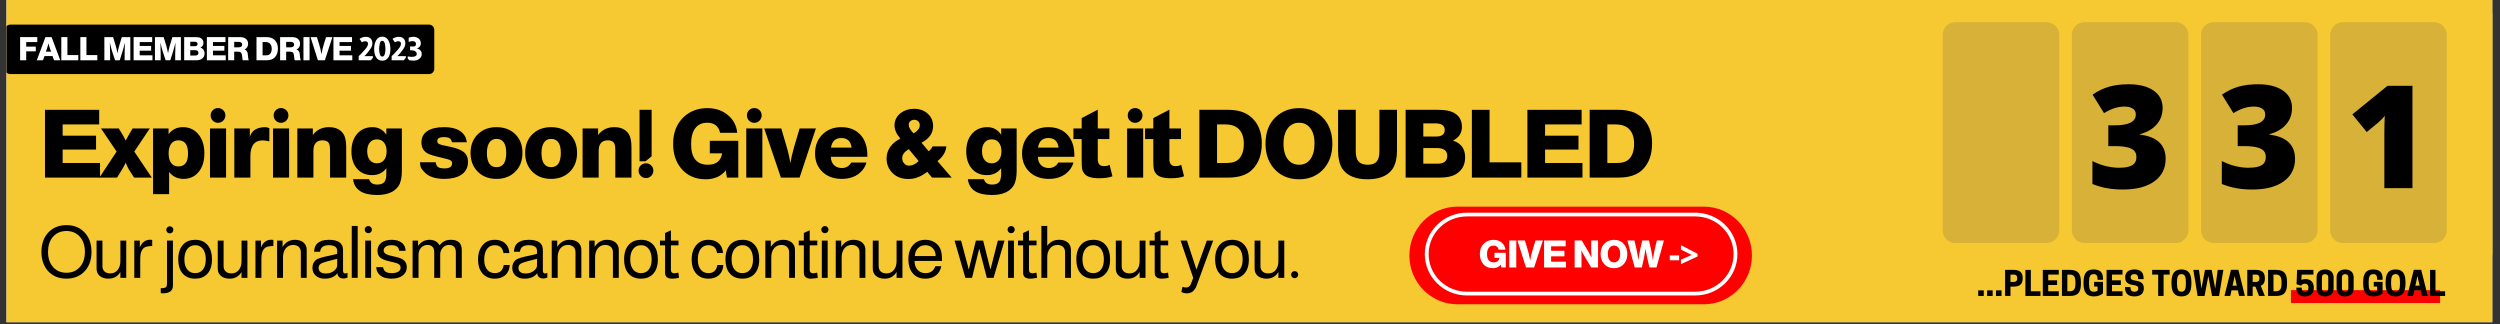
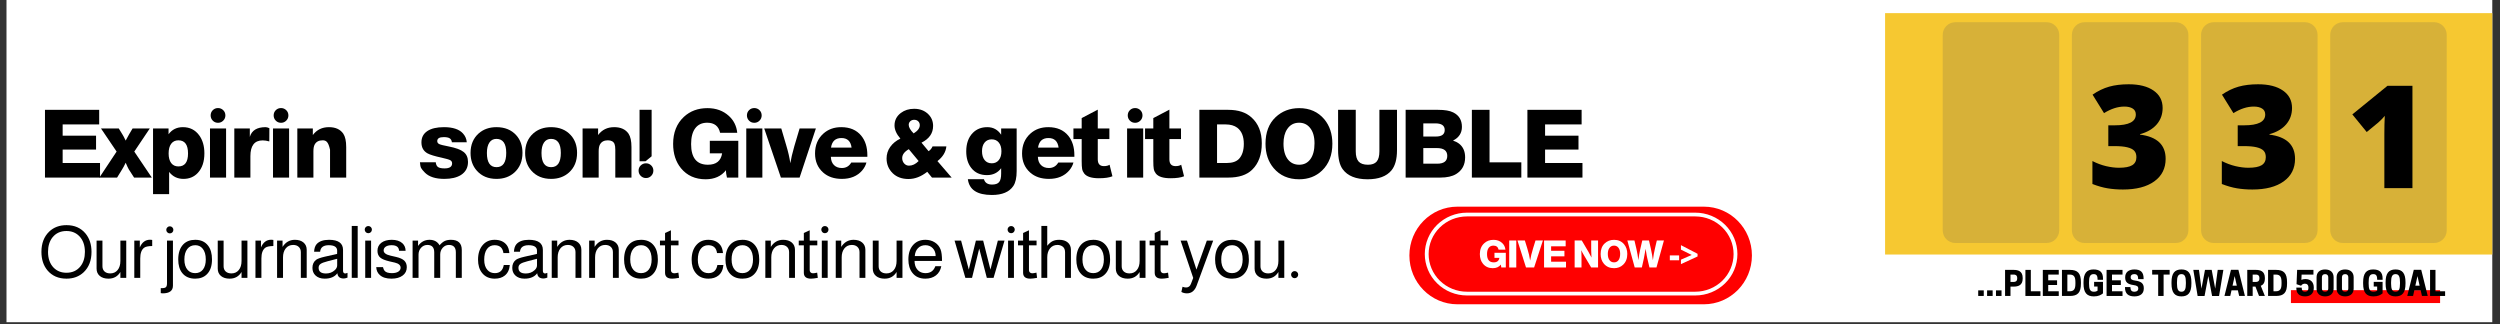
<svg xmlns="http://www.w3.org/2000/svg" width="1350" zoomAndPan="magnify" viewBox="0 0 1012.5 131.25" height="175" preserveAspectRatio="xMidYMid meet" version="1.0">
  <rect x="0" y="0" width="1012.5" height="131.25" fill="#333333" stroke="none" />
  <defs>
    <filter x="0%" y="0%" width="100%" height="100%" id="2440f6debf">
      <feColorMatrix values="0 0 0 0 1 0 0 0 0 1 0 0 0 0 1 0 0 0 1 0" color-interpolation-filters="sRGB" />
    </filter>
    <g />
    <clipPath id="fd6e94314e">
      <path d="M 2.629 0 L 1009.375 0 L 1009.375 130.504 L 2.629 130.504 Z M 2.629 0 " clip-rule="nonzero" />
    </clipPath>
    <clipPath id="6ad9efa8e5">
-       <path d="M 2.629 9 L 176 9 L 176 30 L 2.629 30 Z M 2.629 9 " clip-rule="nonzero" />
-     </clipPath>
+       </clipPath>
    <clipPath id="2515f88de9">
      <path d="M 763.387 5.332 L 1009.375 5.332 L 1009.375 103.074 L 763.387 103.074 Z M 763.387 5.332 " clip-rule="nonzero" />
    </clipPath>
    <mask id="3392be4939">
      <g filter="url(#2440f6debf)">
        <rect x="-101.25" width="1215" fill="#000000" y="-13.125" height="157.5" fill-opacity="0.2" />
      </g>
    </mask>
    <clipPath id="21a5383679">
      <path d="M 0.785 0.828 L 48 0.828 L 48 90.559 L 0.785 90.559 Z M 0.785 0.828 " clip-rule="nonzero" />
    </clipPath>
    <clipPath id="091d364ee3">
      <rect x="0" width="49" y="0" height="91" />
    </clipPath>
    <mask id="ce14a25185">
      <g filter="url(#2440f6debf)">
        <rect x="-101.25" width="1215" fill="#000000" y="-13.125" height="157.5" fill-opacity="0.2" />
      </g>
    </mask>
    <clipPath id="cbebf98dee">
      <path d="M 0.047 0.828 L 47.297 0.828 L 47.297 90.559 L 0.047 90.559 Z M 0.047 0.828 " clip-rule="nonzero" />
    </clipPath>
    <clipPath id="34cb155dc9">
      <rect x="0" width="48" y="0" height="91" />
    </clipPath>
    <mask id="55150fb3cb">
      <g filter="url(#2440f6debf)">
        <rect x="-101.25" width="1215" fill="#000000" y="-13.125" height="157.5" fill-opacity="0.2" />
      </g>
    </mask>
    <clipPath id="1975c298e7">
      <path d="M 0.309 0.828 L 47.797 0.828 L 47.797 90.559 L 0.309 90.559 Z M 0.309 0.828 " clip-rule="nonzero" />
    </clipPath>
    <clipPath id="7727975ff7">
      <rect x="0" width="48" y="0" height="91" />
    </clipPath>
    <mask id="0ff54765f8">
      <g filter="url(#2440f6debf)">
        <rect x="-101.25" width="1215" fill="#000000" y="-13.125" height="157.5" fill-opacity="0.2" />
      </g>
    </mask>
    <clipPath id="576c630091">
      <path d="M 0.57 0.828 L 48 0.828 L 48 90.559 L 0.57 90.559 Z M 0.57 0.828 " clip-rule="nonzero" />
    </clipPath>
    <clipPath id="d96a73107d">
      <rect x="0" width="49" y="0" height="91" />
    </clipPath>
    <clipPath id="0b8f7d1a95">
      <path d="M 570.805 83.648 L 709.527 83.648 L 709.527 123.285 L 570.805 123.285 Z M 570.805 83.648 " clip-rule="nonzero" />
    </clipPath>
    <clipPath id="bf94113793">
      <path d="M 577.082 86.18 L 703.609 86.18 L 703.609 119.664 L 577.082 119.664 Z M 577.082 86.18 " clip-rule="nonzero" />
    </clipPath>
  </defs>
  <g clip-path="url(#fd6e94314e)">
    <path fill="#ffffff" d="M 2.629 0 L 1009.871 0 L 1009.871 130.57 L 2.629 130.57 Z M 2.629 0 " fill-opacity="1" fill-rule="nonzero" />
-     <path fill="#f6c831" d="M 2.629 0 L 1009.871 0 L 1009.871 130.57 L 2.629 130.57 Z M 2.629 0 " fill-opacity="1" fill-rule="nonzero" />
  </g>
  <g clip-path="url(#6ad9efa8e5)">
    <path fill="#000000" d="M 4.145 9.969 L 173.777 9.969 C 174.336 9.969 174.867 10.191 175.262 10.586 C 175.656 10.98 175.879 11.516 175.879 12.074 L 175.879 27.895 C 175.879 28.453 175.656 28.988 175.262 29.383 C 174.867 29.777 174.336 30 173.777 30 L 4.145 30 C 2.984 30 2.043 29.059 2.043 27.895 L 2.043 12.074 C 2.043 10.91 2.984 9.969 4.145 9.969 Z M 4.145 9.969 " fill-opacity="1" fill-rule="nonzero" />
  </g>
  <g fill="#ffffff" fill-opacity="1">
    <g transform="translate(7.291, 24.417)">
      <g>
        <path d="M 7.812 -9.391 L 7.812 -7.375 L 3.328 -7.375 L 3.328 -5.531 L 7.203 -5.531 L 7.203 -3.625 L 3.328 -3.625 L 3.328 0 L 0.859 0 L 0.859 -9.391 Z M 7.812 -9.391 " />
      </g>
    </g>
  </g>
  <g fill="#ffffff" fill-opacity="1">
    <g transform="translate(14.944, 24.417)">
      <g>
        <path d="M 5.953 -9.391 L 9.469 0 L 6.938 0 L 6.328 -1.719 L 3.078 -1.719 L 2.469 0 L -0.047 0 L 3.469 -9.391 Z M 5.766 -3.484 L 5.312 -4.75 C 5.051 -5.52 4.852 -6.223 4.719 -6.859 C 4.539 -6.18 4.32 -5.469 4.062 -4.719 L 3.641 -3.484 Z M 5.766 -3.484 " />
      </g>
    </g>
  </g>
  <g fill="#ffffff" fill-opacity="1">
    <g transform="translate(23.976, 24.417)">
      <g>
        <path d="M 7.734 -2.109 L 7.734 0 L 0.859 0 L 0.859 -9.391 L 3.328 -9.391 L 3.328 -2.109 Z M 7.734 -2.109 " />
      </g>
    </g>
  </g>
  <g fill="#ffffff" fill-opacity="1">
    <g transform="translate(31.682, 24.417)">
      <g>
        <path d="M 7.734 -2.109 L 7.734 0 L 0.859 0 L 0.859 -9.391 L 3.328 -9.391 L 3.328 -2.109 Z M 7.734 -2.109 " />
      </g>
    </g>
  </g>
  <g fill="#ffffff" fill-opacity="1">
    <g transform="translate(39.388, 24.417)">
      <g />
    </g>
  </g>
  <g fill="#ffffff" fill-opacity="1">
    <g transform="translate(41.41, 24.417)">
      <g>
        <path d="M 11.375 -9.391 L 11.375 0 L 9.062 0 L 9.062 -2.109 C 9.062 -3.461 9.098 -5.145 9.172 -7.156 C 8.836 -5.75 8.5 -4.504 8.156 -3.422 L 7.078 0 L 5.203 0 L 4.094 -3.328 C 3.77 -4.305 3.43 -5.582 3.078 -7.156 C 3.148 -5.363 3.188 -3.785 3.188 -2.422 L 3.188 0 L 0.859 0 L 0.859 -9.391 L 4.391 -9.391 L 5.391 -6.125 C 5.691 -5.176 5.945 -4.086 6.156 -2.859 C 6.445 -4.266 6.711 -5.375 6.953 -6.188 L 7.922 -9.391 Z M 11.375 -9.391 " />
      </g>
    </g>
  </g>
  <g fill="#ffffff" fill-opacity="1">
    <g transform="translate(53.251, 24.417)">
      <g>
        <path d="M 8.391 -9.391 L 8.391 -7.375 L 3.328 -7.375 L 3.328 -5.812 L 7.953 -5.812 L 7.953 -3.891 L 3.328 -3.891 L 3.328 -2.016 L 8.5 -2.016 L 8.5 0 L 0.859 0 L 0.859 -9.391 Z M 8.391 -9.391 " />
      </g>
    </g>
  </g>
  <g fill="#ffffff" fill-opacity="1">
    <g transform="translate(61.89, 24.417)">
      <g>
        <path d="M 11.375 -9.391 L 11.375 0 L 9.062 0 L 9.062 -2.109 C 9.062 -3.461 9.098 -5.145 9.172 -7.156 C 8.836 -5.75 8.5 -4.504 8.156 -3.422 L 7.078 0 L 5.203 0 L 4.094 -3.328 C 3.77 -4.305 3.43 -5.582 3.078 -7.156 C 3.148 -5.363 3.188 -3.785 3.188 -2.422 L 3.188 0 L 0.859 0 L 0.859 -9.391 L 4.391 -9.391 L 5.391 -6.125 C 5.691 -5.176 5.945 -4.086 6.156 -2.859 C 6.445 -4.266 6.711 -5.375 6.953 -6.188 L 7.922 -9.391 Z M 11.375 -9.391 " />
      </g>
    </g>
  </g>
  <g fill="#ffffff" fill-opacity="1">
    <g transform="translate(73.731, 24.417)">
      <g>
-         <path d="M 0.859 -9.391 L 5.375 -9.391 C 6.301 -9.391 7 -9.273 7.469 -9.047 C 8.27 -8.641 8.672 -7.969 8.672 -7.031 C 8.672 -6.188 8.258 -5.551 7.438 -5.125 C 7.812 -5 8.082 -4.863 8.25 -4.719 C 8.832 -4.281 9.125 -3.645 9.125 -2.812 C 9.125 -1.77 8.703 -0.992 7.859 -0.484 C 7.328 -0.16 6.598 0 5.672 0 L 0.859 0 Z M 3.328 -7.516 L 3.328 -5.703 L 5.062 -5.703 C 5.875 -5.703 6.281 -6.004 6.281 -6.609 C 6.281 -7.211 5.852 -7.516 5 -7.516 Z M 3.328 -4.094 L 3.328 -1.922 L 5.25 -1.922 C 6.176 -1.922 6.641 -2.281 6.641 -3 C 6.641 -3.727 6.16 -4.094 5.203 -4.094 Z M 3.328 -4.094 " />
-       </g>
+         </g>
    </g>
  </g>
  <g fill="#ffffff" fill-opacity="1">
    <g transform="translate(82.92, 24.417)">
      <g>
        <path d="M 8.391 -9.391 L 8.391 -7.375 L 3.328 -7.375 L 3.328 -5.812 L 7.953 -5.812 L 7.953 -3.891 L 3.328 -3.891 L 3.328 -2.016 L 8.5 -2.016 L 8.5 0 L 0.859 0 L 0.859 -9.391 Z M 8.391 -9.391 " />
      </g>
    </g>
  </g>
  <g fill="#ffffff" fill-opacity="1">
    <g transform="translate(91.559, 24.417)">
      <g>
        <path d="M 0.844 -9.391 L 5.469 -9.391 C 6.426 -9.391 7.156 -9.242 7.656 -8.953 C 8.5 -8.453 8.922 -7.695 8.922 -6.688 C 8.922 -6.156 8.789 -5.68 8.531 -5.266 C 8.27 -4.859 7.914 -4.566 7.469 -4.391 C 7.863 -4.273 8.176 -4.035 8.406 -3.672 C 8.57 -3.43 8.68 -3.18 8.734 -2.922 C 8.785 -2.66 8.852 -2.078 8.938 -1.172 C 9 -0.586 9.078 -0.227 9.172 -0.094 L 9.25 0 L 6.75 0 C 6.664 -0.188 6.57 -0.844 6.469 -1.969 C 6.395 -2.539 6.234 -2.938 5.984 -3.156 C 5.742 -3.375 5.348 -3.484 4.797 -3.484 L 3.297 -3.484 L 3.297 0 L 0.844 0 Z M 3.297 -7.469 L 3.297 -5.25 L 5.031 -5.25 C 6.02 -5.25 6.516 -5.625 6.516 -6.375 C 6.516 -7.102 6.008 -7.469 5 -7.469 Z M 3.297 -7.469 " />
      </g>
    </g>
  </g>
  <g fill="#ffffff" fill-opacity="1">
    <g transform="translate(100.998, 24.417)">
      <g />
    </g>
  </g>
  <g fill="#ffffff" fill-opacity="1">
    <g transform="translate(103.019, 24.417)">
      <g>
        <path d="M 0.859 -9.391 L 4.875 -9.391 C 6.25 -9.391 7.32 -9.039 8.094 -8.344 C 9.051 -7.488 9.531 -6.297 9.531 -4.766 C 9.531 -3.18 9.082 -1.957 8.188 -1.094 C 7.445 -0.363 6.344 0 4.875 0 L 0.859 0 Z M 3.328 -7.375 L 3.328 -2.016 L 4.672 -2.016 C 5.441 -2.016 6.008 -2.211 6.375 -2.609 C 6.812 -3.086 7.031 -3.781 7.031 -4.688 C 7.031 -5.707 6.727 -6.453 6.125 -6.922 C 5.719 -7.223 5.176 -7.375 4.5 -7.375 Z M 3.328 -7.375 " />
      </g>
    </g>
  </g>
  <g fill="#ffffff" fill-opacity="1">
    <g transform="translate(112.603, 24.417)">
      <g>
        <path d="M 0.844 -9.391 L 5.469 -9.391 C 6.426 -9.391 7.156 -9.242 7.656 -8.953 C 8.5 -8.453 8.922 -7.695 8.922 -6.688 C 8.922 -6.156 8.789 -5.68 8.531 -5.266 C 8.27 -4.859 7.914 -4.566 7.469 -4.391 C 7.863 -4.273 8.176 -4.035 8.406 -3.672 C 8.57 -3.43 8.68 -3.18 8.734 -2.922 C 8.785 -2.66 8.852 -2.078 8.938 -1.172 C 9 -0.586 9.078 -0.227 9.172 -0.094 L 9.25 0 L 6.75 0 C 6.664 -0.188 6.57 -0.844 6.469 -1.969 C 6.395 -2.539 6.234 -2.938 5.984 -3.156 C 5.742 -3.375 5.348 -3.484 4.797 -3.484 L 3.297 -3.484 L 3.297 0 L 0.844 0 Z M 3.297 -7.469 L 3.297 -5.25 L 5.031 -5.25 C 6.02 -5.25 6.516 -5.625 6.516 -6.375 C 6.516 -7.102 6.008 -7.469 5 -7.469 Z M 3.297 -7.469 " />
      </g>
    </g>
  </g>
  <g fill="#ffffff" fill-opacity="1">
    <g transform="translate(122.041, 24.417)">
      <g>
        <path d="M 3.328 -9.391 L 3.328 0 L 0.859 0 L 0.859 -9.391 Z M 3.328 -9.391 " />
      </g>
    </g>
  </g>
  <g fill="#ffffff" fill-opacity="1">
    <g transform="translate(125.822, 24.417)">
      <g>
        <path d="M 8.812 -9.391 L 5.75 0 L 2.922 0 L -0.047 -9.391 L 2.516 -9.391 L 3.375 -6.672 C 3.852 -5.141 4.188 -3.723 4.375 -2.422 C 4.57 -3.734 4.906 -5.145 5.375 -6.656 L 6.234 -9.391 Z M 8.812 -9.391 " />
      </g>
    </g>
  </g>
  <g fill="#ffffff" fill-opacity="1">
    <g transform="translate(134.185, 24.417)">
      <g>
        <path d="M 8.391 -9.391 L 8.391 -7.375 L 3.328 -7.375 L 3.328 -5.812 L 7.953 -5.812 L 7.953 -3.891 L 3.328 -3.891 L 3.328 -2.016 L 8.5 -2.016 L 8.5 0 L 0.859 0 L 0.859 -9.391 Z M 8.391 -9.391 " />
      </g>
    </g>
  </g>
  <g fill="#ffffff" fill-opacity="1">
    <g transform="translate(142.823, 24.417)">
      <g />
    </g>
  </g>
  <g fill="#ffffff" fill-opacity="1">
    <g transform="translate(144.844, 24.417)">
      <g>
        <path d="M 0.766 -8.672 C 1.598 -9.223 2.445 -9.5 3.312 -9.5 C 4.207 -9.5 4.895 -9.223 5.375 -8.672 C 5.77 -8.211 5.969 -7.598 5.969 -6.828 C 5.969 -6.328 5.848 -5.832 5.609 -5.344 C 5.379 -4.863 4.945 -4.234 4.312 -3.453 C 3.945 -2.984 3.742 -2.727 3.703 -2.688 L 2.75 -1.688 L 6.172 -1.688 L 6.172 -1.031 L 5.359 0 L 0.422 0 L 0.422 -1.688 L 1.359 -2.578 L 2.203 -3.5 C 2.984 -4.32 3.508 -4.957 3.781 -5.406 C 4.062 -5.852 4.203 -6.289 4.203 -6.719 C 4.203 -7.383 3.789 -7.719 2.969 -7.719 C 2.57 -7.719 2.16 -7.57 1.734 -7.281 Z M 0.766 -8.672 " />
      </g>
    </g>
  </g>
  <g fill="#ffffff" fill-opacity="1">
    <g transform="translate(151.054, 24.417)">
      <g>
        <path d="M 7.062 -4.562 C 7.062 -3.188 6.801 -2.078 6.281 -1.234 C 5.695 -0.297 4.863 0.172 3.781 0.172 C 2.688 0.172 1.852 -0.281 1.281 -1.188 C 0.75 -2.051 0.484 -3.176 0.484 -4.562 C 0.484 -5.977 0.75 -7.148 1.281 -8.078 C 1.852 -9.066 2.676 -9.562 3.75 -9.562 C 4.977 -9.562 5.883 -8.922 6.469 -7.641 C 6.863 -6.766 7.062 -5.738 7.062 -4.562 Z M 3.734 -1.5 C 4.223 -1.5 4.566 -1.82 4.766 -2.469 C 4.953 -3.094 5.047 -3.785 5.047 -4.547 C 5.047 -5.266 4.973 -5.961 4.828 -6.641 C 4.641 -7.484 4.281 -7.906 3.75 -7.906 C 3.25 -7.906 2.914 -7.508 2.75 -6.719 C 2.582 -6.051 2.5 -5.328 2.5 -4.547 C 2.5 -3.734 2.598 -3.02 2.797 -2.406 C 2.984 -1.801 3.297 -1.5 3.734 -1.5 Z M 3.734 -1.5 " />
      </g>
    </g>
  </g>
  <g fill="#ffffff" fill-opacity="1">
    <g transform="translate(158.195, 24.417)">
      <g>
        <path d="M 0.766 -8.672 C 1.598 -9.223 2.445 -9.5 3.312 -9.5 C 4.207 -9.5 4.895 -9.223 5.375 -8.672 C 5.77 -8.211 5.969 -7.598 5.969 -6.828 C 5.969 -6.328 5.848 -5.832 5.609 -5.344 C 5.379 -4.863 4.945 -4.234 4.312 -3.453 C 3.945 -2.984 3.742 -2.727 3.703 -2.688 L 2.75 -1.688 L 6.172 -1.688 L 6.172 -1.031 L 5.359 0 L 0.422 0 L 0.422 -1.688 L 1.359 -2.578 L 2.203 -3.5 C 2.984 -4.32 3.508 -4.957 3.781 -5.406 C 4.062 -5.852 4.203 -6.289 4.203 -6.719 C 4.203 -7.383 3.789 -7.719 2.969 -7.719 C 2.57 -7.719 2.16 -7.57 1.734 -7.281 Z M 0.766 -8.672 " />
      </g>
    </g>
  </g>
  <g fill="#ffffff" fill-opacity="1">
    <g transform="translate(164.405, 24.417)">
      <g>
        <path d="M 1.109 -9.141 C 1.836 -9.391 2.441 -9.516 2.922 -9.516 C 3.848 -9.516 4.609 -9.266 5.203 -8.766 C 5.754 -8.285 6.031 -7.66 6.031 -6.891 C 6.031 -5.828 5.488 -5.125 4.406 -4.781 C 5.039 -4.633 5.531 -4.367 5.875 -3.984 C 6.227 -3.598 6.406 -3.129 6.406 -2.578 C 6.406 -1.691 6.031 -0.992 5.281 -0.484 C 4.688 -0.078 3.992 0.125 3.203 0.125 C 3.172 0.125 3.117 0.125 3.047 0.125 C 2.461 0.125 1.879 0.066 1.297 -0.047 L 0.719 -0.781 L 0.719 -1.578 C 1.406 -1.453 1.957 -1.391 2.375 -1.391 C 3.719 -1.391 4.383 -1.785 4.375 -2.578 C 4.375 -2.992 4.207 -3.328 3.875 -3.578 C 3.645 -3.754 3.379 -3.875 3.078 -3.938 C 2.773 -4.008 2.305 -4.051 1.672 -4.062 L 1.672 -5.594 L 3.172 -5.594 C 3.453 -5.594 3.672 -5.68 3.828 -5.859 C 3.992 -6.047 4.078 -6.289 4.078 -6.594 C 4.078 -7.363 3.594 -7.75 2.625 -7.75 C 2.227 -7.75 1.723 -7.656 1.109 -7.469 Z M 1.109 -9.141 " />
      </g>
    </g>
  </g>
  <g fill="#000000" fill-opacity="1">
    <g transform="translate(15.685, 71.92)">
      <g>
        <path d="M 24.484 -27.438 L 24.484 -21.531 L 9.688 -21.531 L 9.688 -16.969 L 23.219 -16.969 L 23.219 -11.344 L 9.688 -11.344 L 9.688 -5.906 L 24.828 -5.906 L 24.828 0 L 2.531 0 L 2.531 -27.438 Z M 24.484 -27.438 " />
      </g>
    </g>
  </g>
  <g fill="#000000" fill-opacity="1">
    <g transform="translate(40.899, 71.92)">
      <g>
        <path d="M 19.766 -19.891 L 13.484 -10.531 L 20.578 0 L 13.406 0 L 11.266 -3.328 C 11.004 -3.766 10.582 -4.66 10 -6.016 C 9.488 -4.922 9.004 -4.016 8.547 -3.297 L 6.516 0 L -0.656 0 L 6.328 -10.531 L 0 -19.891 L 7.203 -19.891 L 8.734 -17.391 C 8.961 -17.055 9.383 -16.254 10 -14.984 C 10.688 -16.285 11.16 -17.148 11.422 -17.578 L 12.797 -19.891 Z M 19.766 -19.891 " />
      </g>
    </g>
  </g>
  <g fill="#000000" fill-opacity="1">
    <g transform="translate(59.714, 71.92)">
      <g>
        <path d="M 8.547 -19.891 L 8.547 -17.547 C 9.953 -19.461 11.891 -20.422 14.359 -20.422 C 17.148 -20.422 19.348 -19.32 20.953 -17.125 C 22.359 -15.207 23.062 -12.77 23.062 -9.812 C 23.062 -6.457 22.18 -3.828 20.422 -1.922 C 18.91 -0.285 16.969 0.531 14.594 0.531 C 12.164 0.531 10.227 -0.41 8.781 -2.297 L 8.781 6.703 L 2.266 6.703 L 2.266 -19.891 Z M 12.531 -15.094 C 11.281 -15.094 10.305 -14.625 9.609 -13.688 C 8.922 -12.758 8.578 -11.453 8.578 -9.766 C 8.578 -8.109 8.922 -6.816 9.609 -5.891 C 10.305 -4.973 11.281 -4.516 12.531 -4.516 C 15.133 -4.516 16.438 -6.266 16.438 -9.766 C 16.438 -13.316 15.133 -15.094 12.531 -15.094 Z M 12.531 -15.094 " />
      </g>
    </g>
  </g>
  <g fill="#000000" fill-opacity="1">
    <g transform="translate(82.782, 71.92)">
      <g>
        <path d="M 8.781 -19.891 L 8.781 0 L 2.266 0 L 2.266 -19.891 Z M 5.516 -28.156 C 6.336 -28.156 7.039 -27.867 7.625 -27.297 C 8.207 -26.723 8.5 -26.016 8.5 -25.172 C 8.5 -24.348 8.207 -23.645 7.625 -23.062 C 7.039 -22.477 6.336 -22.188 5.516 -22.188 C 4.672 -22.188 3.961 -22.477 3.391 -23.062 C 2.816 -23.645 2.531 -24.348 2.531 -25.172 C 2.531 -26.016 2.816 -26.723 3.391 -27.297 C 3.961 -27.867 4.672 -28.156 5.516 -28.156 Z M 5.516 -28.156 " />
      </g>
    </g>
  </g>
  <g fill="#000000" fill-opacity="1">
    <g transform="translate(92.63, 71.92)">
      <g>
        <path d="M 16.469 -20 L 16.438 -14.641 C 15.488 -14.922 14.594 -15.062 13.75 -15.062 C 10.438 -15.062 8.781 -12.926 8.781 -8.656 L 8.781 0 L 2.266 0 L 2.266 -19.891 L 8.547 -19.891 L 8.547 -16.469 C 9.305 -19.102 11.438 -20.422 14.938 -20.422 C 15.352 -20.422 15.863 -20.281 16.469 -20 Z M 16.469 -20 " />
      </g>
    </g>
  </g>
  <g fill="#000000" fill-opacity="1">
    <g transform="translate(108.302, 71.92)">
      <g>
        <path d="M 8.781 -19.891 L 8.781 0 L 2.266 0 L 2.266 -19.891 Z M 5.516 -28.156 C 6.336 -28.156 7.039 -27.867 7.625 -27.297 C 8.207 -26.723 8.5 -26.016 8.5 -25.172 C 8.5 -24.348 8.207 -23.645 7.625 -23.062 C 7.039 -22.477 6.336 -22.188 5.516 -22.188 C 4.672 -22.188 3.961 -22.477 3.391 -23.062 C 2.816 -23.645 2.531 -24.348 2.531 -25.172 C 2.531 -26.016 2.816 -26.723 3.391 -27.297 C 3.961 -27.867 4.672 -28.156 5.516 -28.156 Z M 5.516 -28.156 " />
      </g>
    </g>
  </g>
  <g fill="#000000" fill-opacity="1">
    <g transform="translate(118.15, 71.92)">
      <g>
+         <path d="M 8.547 -19.891 L 8.547 -17.234 C 10.129 -19.359 12.301 -20.422 15.062 -20.422 C 17.719 -20.422 19.656 -19.539 20.875 -17.781 C 21.664 -16.602 22.062 -14.789 22.062 -12.344 L 22.062 0 L 15.516 0 L 15.516 -11.266 C 14.797 -14.594 13.891 -15.094 12.484 -15.094 C 10.953 -15.094 9.879 -14.504 9.266 -13.328 C 8.941 -12.711 8.781 -11.805 8.781 -10.609 L 8.781 0 L 2.266 0 L 2.266 -19.891 Z M 8.547 -19.891 " />
+       </g>
+     </g>
+   </g>
+   <g fill="#000000" fill-opacity="1">
+     <g transform="translate(141.142, 71.92)">
+       <g>
+         </g>
+     </g>
+   </g>
+   <g fill="#000000" fill-opacity="1">
+     <g transform="translate(163.827, 71.92)">
+       <g />
+     </g>
+   </g>
+   <g fill="#000000" fill-opacity="1">
+     <g transform="translate(169.728, 71.92)">
+       <g>
+         <path d="M 19.312 -14.297 L 13.297 -14.297 C 13.191 -15.055 12.891 -15.594 12.391 -15.906 C 11.891 -16.227 11.082 -16.391 9.969 -16.391 C 8.227 -16.391 7.359 -15.852 7.359 -14.781 C 7.359 -14.227 7.629 -13.82 8.172 -13.562 C 8.723 -13.301 9.992 -12.984 11.984 -12.609 C 14.879 -12.047 16.906 -11.297 18.062 -10.359 C 19.227 -9.43 19.812 -8.086 19.812 -6.328 C 19.812 -4.023 18.852 -2.258 16.938 -1.031 C 15.25 0.008 13.016 0.531 10.234 0.531 C 6.703 0.531 4.094 -0.297 2.406 -1.953 C 1.594 -2.773 1.062 -3.422 0.812 -3.891 C 0.57 -4.359 0.414 -5.129 0.344 -6.203 L 6.75 -6.203 C 6.844 -5.285 7.148 -4.641 7.672 -4.266 C 8.203 -3.898 9.082 -3.719 10.312 -3.719 C 12.352 -3.719 13.375 -4.395 13.375 -5.75 C 13.375 -6.332 13.129 -6.758 12.641 -7.031 C 12.16 -7.301 11.008 -7.641 9.188 -8.047 C 6.352 -8.66 4.426 -9.25 3.406 -9.812 C 1.77 -10.727 0.953 -12.207 0.953 -14.25 C 0.953 -16.238 1.742 -17.766 3.328 -18.828 C 4.91 -19.891 7.16 -20.422 10.078 -20.422 C 13.68 -20.422 16.25 -19.566 17.781 -17.859 C 18.695 -16.859 19.207 -15.672 19.312 -14.297 Z M 19.312 -14.297 " />
+       </g>
+     </g>
+   </g>
+   <g fill="#000000" fill-opacity="1">
+     <g transform="translate(189.462, 71.92)">
+       <g>
+         <path d="M 11.641 0.531 C 8.297 0.531 5.641 -0.566 3.672 -2.766 C 1.961 -4.672 1.109 -7.07 1.109 -9.969 C 1.109 -13.281 2.207 -15.922 4.406 -17.891 C 6.32 -19.578 8.723 -20.422 11.609 -20.422 C 14.984 -20.422 17.648 -19.332 19.609 -17.156 C 21.297 -15.289 22.141 -12.906 22.141 -10 C 22.141 -6.656 21.039 -4 18.844 -2.031 C 16.926 -0.32 14.523 0.531 11.641 0.531 Z M 11.578 -15.672 C 10.348 -15.672 9.398 -15.172 8.734 -14.172 C 8.066 -13.18 7.734 -11.781 7.734 -9.969 C 7.734 -6.133 9.035 -4.219 11.641 -4.219 C 14.254 -4.219 15.562 -6.145 15.562 -10 C 15.562 -13.781 14.234 -15.672 11.578 -15.672 Z M 11.578 -15.672 " />
+       </g>
+     </g>
+   </g>
+   <g fill="#000000" fill-opacity="1">
+     <g transform="translate(211.572, 71.92)">
+       <g>
+         <path d="M 11.641 0.531 C 8.297 0.531 5.641 -0.566 3.672 -2.766 C 1.961 -4.672 1.109 -7.07 1.109 -9.969 C 1.109 -13.281 2.207 -15.922 4.406 -17.891 C 6.32 -19.578 8.723 -20.422 11.609 -20.422 C 14.984 -20.422 17.648 -19.332 19.609 -17.156 C 21.297 -15.289 22.141 -12.906 22.141 -10 C 22.141 -6.656 21.039 -4 18.844 -2.031 C 16.926 -0.32 14.523 0.531 11.641 0.531 Z M 11.578 -15.672 C 10.348 -15.672 9.398 -15.172 8.734 -14.172 C 8.066 -13.18 7.734 -11.781 7.734 -9.969 C 7.734 -6.133 9.035 -4.219 11.641 -4.219 C 14.254 -4.219 15.562 -6.145 15.562 -10 C 15.562 -13.781 14.234 -15.672 11.578 -15.672 Z M 11.578 -15.672 " />
+       </g>
+     </g>
+   </g>
+   <g fill="#000000" fill-opacity="1">
+     <g transform="translate(233.682, 71.92)">
+       <g>
        <path d="M 8.547 -19.891 L 8.547 -17.234 C 10.129 -19.359 12.301 -20.422 15.062 -20.422 C 17.719 -20.422 19.656 -19.539 20.875 -17.781 C 21.664 -16.602 22.062 -14.789 22.062 -12.344 L 22.062 0 L 15.516 0 L 15.516 -11.266 C 15.516 -12.305 15.41 -13.082 15.203 -13.594 C 14.797 -14.594 13.891 -15.094 12.484 -15.094 C 10.953 -15.094 9.879 -14.504 9.266 -13.328 C 8.941 -12.711 8.781 -11.805 8.781 -10.609 L 8.781 0 L 2.266 0 L 2.266 -19.891 Z M 8.547 -19.891 " />
      </g>
    </g>
  </g>
  <g fill="#000000" fill-opacity="1">
-     <g transform="translate(141.142, 71.92)">
+     <g transform="translate(256.674, 71.92)">
+       <g>
+         <path d="M 7.234 -27.438 L 7.234 -8.625 L 4.75 -6.594 L 2.344 -6.594 L 2.344 -27.438 Z M 4.938 -5.781 C 5.781 -5.781 6.488 -5.492 7.062 -4.922 C 7.645 -4.348 7.938 -3.648 7.938 -2.828 C 7.938 -1.992 7.645 -1.281 7.062 -0.688 C 6.488 -0.102 5.781 0.188 4.938 0.188 C 4.125 0.188 3.422 -0.102 2.828 -0.688 C 2.242 -1.281 1.953 -1.992 1.953 -2.828 C 1.953 -3.648 2.242 -4.348 2.828 -4.922 C 3.422 -5.492 4.125 -5.781 4.938 -5.781 Z M 4.938 -5.781 " />
+       </g>
+     </g>
+   </g>
+   <g fill="#000000" fill-opacity="1">
+     <g transform="translate(265.372, 71.92)">
+       <g />
+     </g>
+   </g>
+   <g fill="#000000" fill-opacity="1">
+     <g transform="translate(271.273, 71.92)">
+       <g>
+         <path d="M 27.734 -14.906 L 27.734 0 L 23.141 0 C 22.879 -1.176 22.75 -2.02 22.75 -2.531 C 22.75 -2.582 22.75 -2.645 22.75 -2.719 C 22.75 -2.82 22.75 -2.91 22.75 -2.984 C 20.812 -0.535 18.066 0.688 14.516 0.688 C 10.305 0.688 6.973 -0.805 4.516 -3.797 C 2.398 -6.398 1.344 -9.68 1.344 -13.641 C 1.344 -18.234 2.797 -21.883 5.703 -24.594 C 8.234 -26.945 11.414 -28.125 15.25 -28.125 C 18.719 -28.125 21.602 -27.078 23.906 -24.984 C 25.895 -23.172 27.031 -20.883 27.312 -18.125 L 20.375 -18.125 C 19.77 -20.852 18.023 -22.219 15.141 -22.219 C 13.035 -22.219 11.422 -21.469 10.297 -19.969 C 9.18 -18.477 8.625 -16.344 8.625 -13.562 C 8.625 -7.988 10.895 -5.203 15.438 -5.203 C 18.781 -5.203 20.695 -6.738 21.188 -9.812 L 16.203 -9.812 L 16.203 -14.906 Z M 27.734 -14.906 " />
+       </g>
+     </g>
+   </g>
+   <g fill="#000000" fill-opacity="1">
+     <g transform="translate(299.975, 71.92)">
+       <g>
+         <path d="M 8.781 -19.891 L 8.781 0 L 2.266 0 L 2.266 -19.891 Z M 5.516 -28.156 C 6.336 -28.156 7.039 -27.867 7.625 -27.297 C 8.207 -26.723 8.5 -26.016 8.5 -25.172 C 8.5 -24.348 8.207 -23.645 7.625 -23.062 C 7.039 -22.477 6.336 -22.188 5.516 -22.188 C 4.672 -22.188 3.961 -22.477 3.391 -23.062 C 2.816 -23.645 2.531 -24.348 2.531 -25.172 C 2.531 -26.016 2.816 -26.723 3.391 -27.297 C 3.961 -27.867 4.672 -28.156 5.516 -28.156 Z M 5.516 -28.156 " />
+       </g>
+     </g>
+   </g>
+   <g fill="#000000" fill-opacity="1">
+     <g transform="translate(309.822, 71.92)">
+       <g>
+         <path d="M 20.609 -19.891 L 14.016 0 L 6.438 0 L -0.312 -19.891 L 6.594 -19.891 L 8.625 -12.984 C 9.383 -10.484 9.93 -8.098 10.266 -5.828 C 10.547 -7.641 11.082 -9.926 11.875 -12.688 L 14.016 -19.891 Z M 20.609 -19.891 " />
+       </g>
+     </g>
+   </g>
+   <g fill="#000000" fill-opacity="1">
+     <g transform="translate(328.982, 71.92)">
+       <g>
+         <path d="M 21.922 -6.094 C 21.609 -4.914 21.02 -3.828 20.156 -2.828 C 18.188 -0.586 15.461 0.531 11.984 0.531 C 8.848 0.531 6.312 -0.332 4.375 -2.062 C 2.195 -4.008 1.109 -6.578 1.109 -9.766 C 1.109 -13.109 2.234 -15.789 4.484 -17.812 C 6.422 -19.551 8.832 -20.422 11.719 -20.422 C 15.219 -20.422 17.914 -19.27 19.812 -16.969 C 21.469 -14.957 22.297 -12.316 22.297 -9.047 C 22.297 -8.816 22.297 -8.609 22.297 -8.422 L 7.516 -8.422 C 7.555 -6.992 7.973 -5.879 8.766 -5.078 C 9.566 -4.273 10.641 -3.875 11.984 -3.875 C 13.648 -3.875 14.914 -4.613 15.781 -6.094 Z M 15.906 -12.141 C 15.57 -14.723 14.203 -16.016 11.797 -16.016 C 9.367 -16.016 7.961 -14.723 7.578 -12.141 Z M 15.906 -12.141 " />
+       </g>
+     </g>
+   </g>
+   <g fill="#000000" fill-opacity="1">
+     <g transform="translate(351.207, 71.92)">
+       <g />
+     </g>
+   </g>
+   <g fill="#000000" fill-opacity="1">
+     <g transform="translate(357.108, 71.92)">
+       <g>
+         <path d="M 26.172 -12.641 C 25.961 -10.391 24.758 -8.398 22.562 -6.672 L 28.312 0 L 20.344 0 L 18.422 -2.344 C 15.953 -0.395 13.426 0.578 10.844 0.578 C 8.188 0.578 6.051 -0.203 4.438 -1.766 C 2.781 -3.398 1.953 -5.391 1.953 -7.734 C 1.953 -9.453 2.441 -11.008 3.422 -12.406 C 4.41 -13.812 5.785 -14.938 7.547 -15.781 C 5.961 -17.625 5.172 -19.398 5.172 -21.109 C 5.172 -23.18 6.023 -24.867 7.734 -26.172 C 9.223 -27.297 11.016 -27.859 13.109 -27.859 C 15.484 -27.859 17.41 -27.113 18.891 -25.625 C 20.16 -24.352 20.797 -22.785 20.797 -20.922 C 20.797 -17.953 19.227 -15.691 16.094 -14.141 L 18.969 -10.688 C 19.707 -11.176 20.242 -11.828 20.578 -12.641 Z M 12.906 -17.891 C 14.57 -18.91 15.406 -20.02 15.406 -21.219 C 15.406 -21.863 15.191 -22.391 14.766 -22.797 C 14.348 -23.203 13.805 -23.406 13.141 -23.406 C 12.504 -23.406 11.973 -23.207 11.547 -22.812 C 11.129 -22.414 10.922 -21.926 10.922 -21.344 C 10.922 -20.395 11.582 -19.242 12.906 -17.891 Z M 10.953 -11.5 C 9.172 -10.477 8.281 -9.273 8.281 -7.891 C 8.281 -7.047 8.547 -6.32 9.078 -5.719 C 9.617 -5.125 10.27 -4.828 11.031 -4.828 C 12.414 -4.828 13.719 -5.453 14.938 -6.703 Z M 10.953 -11.5 " />
+       </g>
+     </g>
+   </g>
+   <g fill="#000000" fill-opacity="1">
+     <g transform="translate(384.238, 71.92)">
+       <g />
+     </g>
+   </g>
+   <g fill="#000000" fill-opacity="1">
+     <g transform="translate(390.139, 71.92)">
      <g>
        <path d="M 21.609 -19.891 L 21.609 -2.641 C 21.609 0.035 21.16 2.051 20.266 3.406 C 18.629 5.832 15.734 7.047 11.578 7.047 C 5.617 7.047 2.375 4.914 1.844 0.656 L 8.359 0.656 C 8.766 2.102 9.859 2.828 11.641 2.828 C 12.992 2.828 13.945 2.492 14.5 1.828 C 15.051 1.172 15.328 0.023 15.328 -1.609 L 15.328 -3.797 C 13.941 -1.93 12.023 -1 9.578 -1 C 6.816 -1 4.688 -1.984 3.188 -3.953 C 1.852 -5.66 1.188 -7.879 1.188 -10.609 C 1.188 -13.773 2.066 -16.266 3.828 -18.078 C 5.359 -19.641 7.328 -20.422 9.734 -20.422 C 12.109 -20.422 13.973 -19.398 15.328 -17.359 L 15.328 -19.891 Z M 11.5 -15.484 C 10.289 -15.484 9.332 -15.051 8.625 -14.188 C 7.926 -13.332 7.578 -12.164 7.578 -10.688 C 7.578 -9.176 7.926 -7.977 8.625 -7.094 C 9.332 -6.219 10.301 -5.781 11.531 -5.781 C 12.727 -5.781 13.676 -6.211 14.375 -7.078 C 15.082 -7.953 15.438 -9.145 15.438 -10.656 C 15.438 -12.156 15.082 -13.332 14.375 -14.188 C 13.676 -15.051 12.719 -15.484 11.5 -15.484 Z M 11.5 -15.484 " />
      </g>
    </g>
  </g>
  <g fill="#000000" fill-opacity="1">
-     <g transform="translate(163.827, 71.92)">
-       <g />
-     </g>
-   </g>
-   <g fill="#000000" fill-opacity="1">
-     <g transform="translate(169.728, 71.92)">
-       <g>
-         <path d="M 19.312 -14.297 L 13.297 -14.297 C 13.191 -15.055 12.891 -15.594 12.391 -15.906 C 11.891 -16.227 11.082 -16.391 9.969 -16.391 C 8.227 -16.391 7.359 -15.852 7.359 -14.781 C 7.359 -14.227 7.629 -13.82 8.172 -13.562 C 8.723 -13.301 9.992 -12.984 11.984 -12.609 C 14.879 -12.047 16.906 -11.297 18.062 -10.359 C 19.227 -9.43 19.812 -8.086 19.812 -6.328 C 19.812 -4.023 18.852 -2.258 16.938 -1.031 C 15.25 0.008 13.016 0.531 10.234 0.531 C 6.703 0.531 4.094 -0.297 2.406 -1.953 C 1.594 -2.773 1.062 -3.422 0.812 -3.891 C 0.57 -4.359 0.414 -5.129 0.344 -6.203 L 6.75 -6.203 C 6.844 -5.285 7.148 -4.641 7.672 -4.266 C 8.203 -3.898 9.082 -3.719 10.312 -3.719 C 12.352 -3.719 13.375 -4.395 13.375 -5.75 C 13.375 -6.332 13.129 -6.758 12.641 -7.031 C 12.16 -7.301 11.008 -7.641 9.188 -8.047 C 6.352 -8.66 4.426 -9.25 3.406 -9.812 C 1.77 -10.727 0.953 -12.207 0.953 -14.25 C 0.953 -16.238 1.742 -17.766 3.328 -18.828 C 4.91 -19.891 7.16 -20.422 10.078 -20.422 C 13.68 -20.422 16.25 -19.566 17.781 -17.859 C 18.695 -16.859 19.207 -15.672 19.312 -14.297 Z M 19.312 -14.297 " />
-       </g>
-     </g>
-   </g>
-   <g fill="#000000" fill-opacity="1">
-     <g transform="translate(189.462, 71.92)">
-       <g>
-         <path d="M 11.641 0.531 C 8.297 0.531 5.641 -0.566 3.672 -2.766 C 1.961 -4.672 1.109 -7.07 1.109 -9.969 C 1.109 -13.281 2.207 -15.922 4.406 -17.891 C 6.32 -19.578 8.723 -20.422 11.609 -20.422 C 14.984 -20.422 17.648 -19.332 19.609 -17.156 C 21.297 -15.289 22.141 -12.906 22.141 -10 C 22.141 -6.656 21.039 -4 18.844 -2.031 C 16.926 -0.32 14.523 0.531 11.641 0.531 Z M 11.578 -15.672 C 10.348 -15.672 9.398 -15.172 8.734 -14.172 C 8.066 -13.18 7.734 -11.781 7.734 -9.969 C 7.734 -6.133 9.035 -4.219 11.641 -4.219 C 14.254 -4.219 15.562 -6.145 15.562 -10 C 15.562 -13.781 14.234 -15.672 11.578 -15.672 Z M 11.578 -15.672 " />
-       </g>
-     </g>
-   </g>
-   <g fill="#000000" fill-opacity="1">
-     <g transform="translate(211.572, 71.92)">
-       <g>
-         <path d="M 11.641 0.531 C 8.297 0.531 5.641 -0.566 3.672 -2.766 C 1.961 -4.672 1.109 -7.07 1.109 -9.969 C 1.109 -13.281 2.207 -15.922 4.406 -17.891 C 6.32 -19.578 8.723 -20.422 11.609 -20.422 C 14.984 -20.422 17.648 -19.332 19.609 -17.156 C 21.297 -15.289 22.141 -12.906 22.141 -10 C 22.141 -6.656 21.039 -4 18.844 -2.031 C 16.926 -0.32 14.523 0.531 11.641 0.531 Z M 11.578 -15.672 C 10.348 -15.672 9.398 -15.172 8.734 -14.172 C 8.066 -13.18 7.734 -11.781 7.734 -9.969 C 7.734 -6.133 9.035 -4.219 11.641 -4.219 C 14.254 -4.219 15.562 -6.145 15.562 -10 C 15.562 -13.781 14.234 -15.672 11.578 -15.672 Z M 11.578 -15.672 " />
-       </g>
-     </g>
-   </g>
-   <g fill="#000000" fill-opacity="1">
-     <g transform="translate(233.682, 71.92)">
-       <g>
-         <path d="M 8.547 -19.891 L 8.547 -17.234 C 10.129 -19.359 12.301 -20.422 15.062 -20.422 C 17.719 -20.422 19.656 -19.539 20.875 -17.781 C 21.664 -16.602 22.062 -14.789 22.062 -12.344 L 22.062 0 L 15.516 0 L 15.516 -11.266 C 15.516 -12.305 15.41 -13.082 15.203 -13.594 C 14.797 -14.594 13.891 -15.094 12.484 -15.094 C 10.953 -15.094 9.879 -14.504 9.266 -13.328 C 8.941 -12.711 8.781 -11.805 8.781 -10.609 L 8.781 0 L 2.266 0 L 2.266 -19.891 Z M 8.547 -19.891 " />
-       </g>
-     </g>
-   </g>
-   <g fill="#000000" fill-opacity="1">
-     <g transform="translate(256.674, 71.92)">
-       <g>
-         <path d="M 7.234 -27.438 L 7.234 -8.625 L 4.75 -6.594 L 2.344 -6.594 L 2.344 -27.438 Z M 4.938 -5.781 C 5.781 -5.781 6.488 -5.492 7.062 -4.922 C 7.645 -4.348 7.938 -3.648 7.938 -2.828 C 7.938 -1.992 7.645 -1.281 7.062 -0.688 C 6.488 -0.102 5.781 0.188 4.938 0.188 C 4.125 0.188 3.422 -0.102 2.828 -0.688 C 2.242 -1.281 1.953 -1.992 1.953 -2.828 C 1.953 -3.648 2.242 -4.348 2.828 -4.922 C 3.422 -5.492 4.125 -5.781 4.938 -5.781 Z M 4.938 -5.781 " />
-       </g>
-     </g>
-   </g>
-   <g fill="#000000" fill-opacity="1">
-     <g transform="translate(265.372, 71.92)">
-       <g />
-     </g>
-   </g>
-   <g fill="#000000" fill-opacity="1">
-     <g transform="translate(271.273, 71.92)">
-       <g>
-         <path d="M 27.734 -14.906 L 27.734 0 L 23.141 0 C 22.879 -1.176 22.75 -2.02 22.75 -2.531 C 22.75 -2.582 22.75 -2.645 22.75 -2.719 C 22.75 -2.82 22.75 -2.91 22.75 -2.984 C 20.812 -0.535 18.066 0.688 14.516 0.688 C 10.305 0.688 6.973 -0.805 4.516 -3.797 C 2.398 -6.398 1.344 -9.68 1.344 -13.641 C 1.344 -18.234 2.797 -21.883 5.703 -24.594 C 8.234 -26.945 11.414 -28.125 15.25 -28.125 C 18.719 -28.125 21.602 -27.078 23.906 -24.984 C 25.895 -23.172 27.031 -20.883 27.312 -18.125 L 20.375 -18.125 C 19.77 -20.852 18.023 -22.219 15.141 -22.219 C 13.035 -22.219 11.422 -21.469 10.297 -19.969 C 9.18 -18.477 8.625 -16.344 8.625 -13.562 C 8.625 -7.988 10.895 -5.203 15.438 -5.203 C 18.781 -5.203 20.695 -6.738 21.188 -9.812 L 16.203 -9.812 L 16.203 -14.906 Z M 27.734 -14.906 " />
-       </g>
-     </g>
-   </g>
-   <g fill="#000000" fill-opacity="1">
-     <g transform="translate(299.975, 71.92)">
+     <g transform="translate(412.824, 71.92)">
+       <g>
+         <path d="M 21.922 -6.094 C 21.609 -4.914 21.02 -3.828 20.156 -2.828 C 18.188 -0.586 15.461 0.531 11.984 0.531 C 8.848 0.531 6.312 -0.332 4.375 -2.062 C 2.195 -4.008 1.109 -6.578 1.109 -9.766 C 1.109 -13.109 2.234 -15.789 4.484 -17.812 C 6.422 -19.551 8.832 -20.422 11.719 -20.422 C 15.219 -20.422 17.914 -19.27 19.812 -16.969 C 21.469 -14.957 22.297 -12.316 22.297 -9.047 C 22.297 -8.816 22.297 -8.609 22.297 -8.422 L 7.516 -8.422 C 7.555 -6.992 7.973 -5.879 8.766 -5.078 C 9.566 -4.273 10.641 -3.875 11.984 -3.875 C 13.648 -3.875 14.914 -4.613 15.781 -6.094 Z M 15.906 -12.141 C 15.57 -14.723 14.203 -16.016 11.797 -16.016 C 9.367 -16.016 7.961 -14.723 7.578 -12.141 Z M 15.906 -12.141 " />
+       </g>
+     </g>
+   </g>
+   <g fill="#000000" fill-opacity="1">
+     <g transform="translate(435.049, 71.92)">
+       <g>
+         <path d="M 14.25 -19.891 L 14.25 -15.594 L 9.547 -15.594 L 9.547 -7.391 C 9.547 -5.555 10.375 -4.641 12.031 -4.641 C 13 -4.641 13.766 -4.828 14.328 -5.203 L 15.484 -0.531 C 14.223 0 12.395 0.266 10 0.266 C 7.039 0.266 5.062 -0.367 4.062 -1.641 C 3.625 -2.203 3.344 -2.816 3.219 -3.484 C 3.094 -4.148 3.031 -5.25 3.031 -6.781 L 3.031 -15.594 L -0.312 -15.594 L -0.312 -19.891 L 3.031 -19.891 L 3.031 -24.094 L 9.547 -27.516 L 9.547 -19.891 Z M 14.25 -19.891 " />
+       </g>
+     </g>
+   </g>
+   <g fill="#000000" fill-opacity="1">
+     <g transform="translate(448.308, 71.92)">
+       <g />
+     </g>
+   </g>
+   <g fill="#000000" fill-opacity="1">
+     <g transform="translate(454.209, 71.92)">
      <g>
        <path d="M 8.781 -19.891 L 8.781 0 L 2.266 0 L 2.266 -19.891 Z M 5.516 -28.156 C 6.336 -28.156 7.039 -27.867 7.625 -27.297 C 8.207 -26.723 8.5 -26.016 8.5 -25.172 C 8.5 -24.348 8.207 -23.645 7.625 -23.062 C 7.039 -22.477 6.336 -22.188 5.516 -22.188 C 4.672 -22.188 3.961 -22.477 3.391 -23.062 C 2.816 -23.645 2.531 -24.348 2.531 -25.172 C 2.531 -26.016 2.816 -26.723 3.391 -27.297 C 3.961 -27.867 4.672 -28.156 5.516 -28.156 Z M 5.516 -28.156 " />
      </g>
    </g>
  </g>
  <g fill="#000000" fill-opacity="1">
-     <g transform="translate(309.822, 71.92)">
-       <g>
-         <path d="M 20.609 -19.891 L 14.016 0 L 6.438 0 L -0.312 -19.891 L 6.594 -19.891 L 8.625 -12.984 C 9.383 -10.484 9.93 -8.098 10.266 -5.828 C 10.547 -7.641 11.082 -9.926 11.875 -12.688 L 14.016 -19.891 Z M 20.609 -19.891 " />
-       </g>
-     </g>
-   </g>
-   <g fill="#000000" fill-opacity="1">
-     <g transform="translate(328.982, 71.92)">
-       <g>
-         <path d="M 21.922 -6.094 C 21.609 -4.914 21.02 -3.828 20.156 -2.828 C 18.188 -0.586 15.461 0.531 11.984 0.531 C 8.848 0.531 6.312 -0.332 4.375 -2.062 C 2.195 -4.008 1.109 -6.578 1.109 -9.766 C 1.109 -13.109 2.234 -15.789 4.484 -17.812 C 6.422 -19.551 8.832 -20.422 11.719 -20.422 C 15.219 -20.422 17.914 -19.27 19.812 -16.969 C 21.469 -14.957 22.297 -12.316 22.297 -9.047 C 22.297 -8.816 22.297 -8.609 22.297 -8.422 L 7.516 -8.422 C 7.555 -6.992 7.973 -5.879 8.766 -5.078 C 9.566 -4.273 10.641 -3.875 11.984 -3.875 C 13.648 -3.875 14.914 -4.613 15.781 -6.094 Z M 15.906 -12.141 C 15.57 -14.723 14.203 -16.016 11.797 -16.016 C 9.367 -16.016 7.961 -14.723 7.578 -12.141 Z M 15.906 -12.141 " />
-       </g>
-     </g>
-   </g>
-   <g fill="#000000" fill-opacity="1">
-     <g transform="translate(351.207, 71.92)">
-       <g />
-     </g>
-   </g>
-   <g fill="#000000" fill-opacity="1">
-     <g transform="translate(357.108, 71.92)">
-       <g>
-         <path d="M 26.172 -12.641 C 25.961 -10.391 24.758 -8.398 22.562 -6.672 L 28.312 0 L 20.344 0 L 18.422 -2.344 C 15.953 -0.395 13.426 0.578 10.844 0.578 C 8.188 0.578 6.051 -0.203 4.438 -1.766 C 2.781 -3.398 1.953 -5.391 1.953 -7.734 C 1.953 -9.453 2.441 -11.008 3.422 -12.406 C 4.41 -13.812 5.785 -14.938 7.547 -15.781 C 5.961 -17.625 5.172 -19.398 5.172 -21.109 C 5.172 -23.18 6.023 -24.867 7.734 -26.172 C 9.223 -27.297 11.016 -27.859 13.109 -27.859 C 15.484 -27.859 17.41 -27.113 18.891 -25.625 C 20.16 -24.352 20.797 -22.785 20.797 -20.922 C 20.797 -17.953 19.227 -15.691 16.094 -14.141 L 18.969 -10.688 C 19.707 -11.176 20.242 -11.828 20.578 -12.641 Z M 12.906 -17.891 C 14.57 -18.91 15.406 -20.02 15.406 -21.219 C 15.406 -21.863 15.191 -22.391 14.766 -22.797 C 14.348 -23.203 13.805 -23.406 13.141 -23.406 C 12.504 -23.406 11.973 -23.207 11.547 -22.812 C 11.129 -22.414 10.922 -21.926 10.922 -21.344 C 10.922 -20.395 11.582 -19.242 12.906 -17.891 Z M 10.953 -11.5 C 9.172 -10.477 8.281 -9.273 8.281 -7.891 C 8.281 -7.047 8.547 -6.32 9.078 -5.719 C 9.617 -5.125 10.27 -4.828 11.031 -4.828 C 12.414 -4.828 13.719 -5.453 14.938 -6.703 Z M 10.953 -11.5 " />
-       </g>
-     </g>
-   </g>
-   <g fill="#000000" fill-opacity="1">
-     <g transform="translate(384.238, 71.92)">
-       <g />
-     </g>
-   </g>
-   <g fill="#000000" fill-opacity="1">
-     <g transform="translate(390.139, 71.92)">
-       <g>
-         <path d="M 21.609 -19.891 L 21.609 -2.641 C 21.609 0.035 21.16 2.051 20.266 3.406 C 18.629 5.832 15.734 7.047 11.578 7.047 C 5.617 7.047 2.375 4.914 1.844 0.656 L 8.359 0.656 C 8.766 2.102 9.859 2.828 11.641 2.828 C 12.992 2.828 13.945 2.492 14.5 1.828 C 15.051 1.172 15.328 0.023 15.328 -1.609 L 15.328 -3.797 C 13.941 -1.93 12.023 -1 9.578 -1 C 6.816 -1 4.688 -1.984 3.188 -3.953 C 1.852 -5.66 1.188 -7.879 1.188 -10.609 C 1.188 -13.773 2.066 -16.266 3.828 -18.078 C 5.359 -19.641 7.328 -20.422 9.734 -20.422 C 12.109 -20.422 13.973 -19.398 15.328 -17.359 L 15.328 -19.891 Z M 11.5 -15.484 C 10.289 -15.484 9.332 -15.051 8.625 -14.188 C 7.926 -13.332 7.578 -12.164 7.578 -10.688 C 7.578 -9.176 7.926 -7.977 8.625 -7.094 C 9.332 -6.219 10.301 -5.781 11.531 -5.781 C 12.727 -5.781 13.676 -6.211 14.375 -7.078 C 15.082 -7.953 15.438 -9.145 15.438 -10.656 C 15.438 -12.156 15.082 -13.332 14.375 -14.188 C 13.676 -15.051 12.719 -15.484 11.5 -15.484 Z M 11.5 -15.484 " />
-       </g>
-     </g>
-   </g>
-   <g fill="#000000" fill-opacity="1">
-     <g transform="translate(412.824, 71.92)">
-       <g>
-         <path d="M 21.922 -6.094 C 21.609 -4.914 21.02 -3.828 20.156 -2.828 C 18.188 -0.586 15.461 0.531 11.984 0.531 C 8.848 0.531 6.312 -0.332 4.375 -2.062 C 2.195 -4.008 1.109 -6.578 1.109 -9.766 C 1.109 -13.109 2.234 -15.789 4.484 -17.812 C 6.422 -19.551 8.832 -20.422 11.719 -20.422 C 15.219 -20.422 17.914 -19.27 19.812 -16.969 C 21.469 -14.957 22.297 -12.316 22.297 -9.047 C 22.297 -8.816 22.297 -8.609 22.297 -8.422 L 7.516 -8.422 C 7.555 -6.992 7.973 -5.879 8.766 -5.078 C 9.566 -4.273 10.641 -3.875 11.984 -3.875 C 13.648 -3.875 14.914 -4.613 15.781 -6.094 Z M 15.906 -12.141 C 15.57 -14.723 14.203 -16.016 11.797 -16.016 C 9.367 -16.016 7.961 -14.723 7.578 -12.141 Z M 15.906 -12.141 " />
-       </g>
-     </g>
-   </g>
-   <g fill="#000000" fill-opacity="1">
-     <g transform="translate(435.049, 71.92)">
+     <g transform="translate(464.057, 71.92)">
      <g>
        <path d="M 14.25 -19.891 L 14.25 -15.594 L 9.547 -15.594 L 9.547 -7.391 C 9.547 -5.555 10.375 -4.641 12.031 -4.641 C 13 -4.641 13.766 -4.828 14.328 -5.203 L 15.484 -0.531 C 14.223 0 12.395 0.266 10 0.266 C 7.039 0.266 5.062 -0.367 4.062 -1.641 C 3.625 -2.203 3.344 -2.816 3.219 -3.484 C 3.094 -4.148 3.031 -5.25 3.031 -6.781 L 3.031 -15.594 L -0.312 -15.594 L -0.312 -19.891 L 3.031 -19.891 L 3.031 -24.094 L 9.547 -27.516 L 9.547 -19.891 Z M 14.25 -19.891 " />
      </g>
    </g>
  </g>
  <g fill="#000000" fill-opacity="1">
-     <g transform="translate(448.308, 71.92)">
-       <g />
-     </g>
-   </g>
-   <g fill="#000000" fill-opacity="1">
-     <g transform="translate(454.209, 71.92)">
-       <g>
-         <path d="M 8.781 -19.891 L 8.781 0 L 2.266 0 L 2.266 -19.891 Z M 5.516 -28.156 C 6.336 -28.156 7.039 -27.867 7.625 -27.297 C 8.207 -26.723 8.5 -26.016 8.5 -25.172 C 8.5 -24.348 8.207 -23.645 7.625 -23.062 C 7.039 -22.477 6.336 -22.188 5.516 -22.188 C 4.672 -22.188 3.961 -22.477 3.391 -23.062 C 2.816 -23.645 2.531 -24.348 2.531 -25.172 C 2.531 -26.016 2.816 -26.723 3.391 -27.297 C 3.961 -27.867 4.672 -28.156 5.516 -28.156 Z M 5.516 -28.156 " />
-       </g>
-     </g>
-   </g>
-   <g fill="#000000" fill-opacity="1">
-     <g transform="translate(464.057, 71.92)">
-       <g>
-         <path d="M 14.25 -19.891 L 14.25 -15.594 L 9.547 -15.594 L 9.547 -7.391 C 9.547 -5.555 10.375 -4.641 12.031 -4.641 C 13 -4.641 13.766 -4.828 14.328 -5.203 L 15.484 -0.531 C 14.223 0 12.395 0.266 10 0.266 C 7.039 0.266 5.062 -0.367 4.062 -1.641 C 3.625 -2.203 3.344 -2.816 3.219 -3.484 C 3.094 -4.148 3.031 -5.25 3.031 -6.781 L 3.031 -15.594 L -0.312 -15.594 L -0.312 -19.891 L 3.031 -19.891 L 3.031 -24.094 L 9.547 -27.516 L 9.547 -19.891 Z M 14.25 -19.891 " />
-       </g>
-     </g>
-   </g>
-   <g fill="#000000" fill-opacity="1">
    <g transform="translate(477.315, 71.92)">
      <g />
    </g>
  </g>
  <g fill="#000000" fill-opacity="1">
    <g transform="translate(483.216, 71.92)">
      <g>
        <path d="M 2.531 -27.438 L 14.25 -27.438 C 18.258 -27.438 21.391 -26.41 23.641 -24.359 C 26.422 -21.859 27.812 -18.375 27.812 -13.906 C 27.812 -9.281 26.508 -5.707 23.906 -3.188 C 21.738 -1.062 18.508 0 14.219 0 L 2.531 0 Z M 9.688 -21.531 L 9.688 -5.906 L 13.641 -5.906 C 15.891 -5.906 17.551 -6.477 18.625 -7.625 C 19.895 -9.031 20.531 -11.047 20.531 -13.672 C 20.531 -16.66 19.648 -18.832 17.891 -20.188 C 16.691 -21.082 15.109 -21.531 13.141 -21.531 Z M 9.688 -21.531 " />
      </g>
    </g>
  </g>
  <g fill="#000000" fill-opacity="1">
    <g transform="translate(511.189, 71.92)">
      <g>
        <path d="M 14.984 -28.125 C 19.242 -28.125 22.641 -26.613 25.172 -23.594 C 27.336 -20.969 28.422 -17.676 28.422 -13.719 C 28.422 -9.145 27.02 -5.516 24.219 -2.828 C 21.758 -0.484 18.68 0.688 14.984 0.688 C 10.641 0.688 7.191 -0.816 4.641 -3.828 C 2.441 -6.43 1.344 -9.727 1.344 -13.719 C 1.344 -18.289 2.695 -21.863 5.406 -24.438 C 8.008 -26.895 11.203 -28.125 14.984 -28.125 Z M 14.938 -22.219 C 12.875 -22.219 11.266 -21.348 10.109 -19.609 C 9.117 -18.129 8.625 -16.176 8.625 -13.75 C 8.625 -10.914 9.258 -8.734 10.531 -7.203 C 11.656 -5.867 13.141 -5.203 14.984 -5.203 C 16.922 -5.203 18.438 -5.961 19.531 -7.484 C 20.633 -9.004 21.188 -11.133 21.188 -13.875 C 21.188 -16.656 20.547 -18.785 19.266 -20.266 C 18.172 -21.566 16.727 -22.219 14.938 -22.219 Z M 14.938 -22.219 " />
      </g>
    </g>
  </g>
  <g fill="#000000" fill-opacity="1">
    <g transform="translate(539.814, 71.92)">
      <g>
        <path d="M 25.969 -27.438 L 25.969 -11.109 C 25.969 -7.453 25.219 -4.719 23.719 -2.906 C 21.727 -0.508 18.508 0.688 14.062 0.688 C 9.332 0.688 5.973 -0.664 3.984 -3.375 C 2.734 -5.082 2.109 -7.688 2.109 -11.188 L 2.109 -27.438 L 9.266 -27.438 L 9.266 -10.656 C 9.266 -8.738 9.656 -7.348 10.438 -6.484 C 11.219 -5.629 12.477 -5.203 14.219 -5.203 C 15.82 -5.203 16.992 -5.629 17.734 -6.484 C 18.473 -7.348 18.844 -8.738 18.844 -10.656 L 18.844 -27.438 Z M 25.969 -27.438 " />
      </g>
    </g>
  </g>
  <g fill="#000000" fill-opacity="1">
    <g transform="translate(566.752, 71.92)">
      <g>
        <path d="M 2.531 -27.438 L 15.703 -27.438 C 18.391 -27.438 20.422 -27.086 21.797 -26.391 C 24.148 -25.223 25.328 -23.27 25.328 -20.531 C 25.328 -18.051 24.125 -16.203 21.719 -14.984 C 22.789 -14.598 23.582 -14.203 24.094 -13.797 C 25.781 -12.516 26.625 -10.648 26.625 -8.203 C 26.625 -5.16 25.398 -2.898 22.953 -1.422 C 21.391 -0.473 19.254 0 16.547 0 L 2.531 0 Z M 9.688 -21.953 L 9.688 -16.625 L 14.781 -16.625 C 17.164 -16.625 18.359 -17.504 18.359 -19.266 C 18.359 -21.055 17.102 -21.953 14.594 -21.953 Z M 9.688 -11.953 L 9.688 -5.625 L 15.328 -5.625 C 18.035 -5.625 19.391 -6.676 19.391 -8.781 C 19.391 -10.895 17.984 -11.953 15.172 -11.953 Z M 9.688 -11.953 " />
      </g>
    </g>
  </g>
  <g fill="#000000" fill-opacity="1">
    <g transform="translate(593.576, 71.92)">
      <g>
        <path d="M 22.562 -6.172 L 22.562 0 L 2.531 0 L 2.531 -27.438 L 9.688 -27.438 L 9.688 -6.172 Z M 22.562 -6.172 " />
      </g>
    </g>
  </g>
  <g fill="#000000" fill-opacity="1">
    <g transform="translate(616.069, 71.92)">
      <g>
        <path d="M 24.484 -27.438 L 24.484 -21.531 L 9.688 -21.531 L 9.688 -16.969 L 23.219 -16.969 L 23.219 -11.344 L 9.688 -11.344 L 9.688 -5.906 L 24.828 -5.906 L 24.828 0 L 2.531 0 L 2.531 -27.438 Z M 24.484 -27.438 " />
      </g>
    </g>
  </g>
  <g fill="#000000" fill-opacity="1">
    <g transform="translate(641.283, 71.92)">
      <g>
-         <path d="M 2.531 -27.438 L 14.25 -27.438 C 18.258 -27.438 21.391 -26.41 23.641 -24.359 C 26.422 -21.859 27.812 -18.375 27.812 -13.906 C 27.812 -9.281 26.508 -5.707 23.906 -3.188 C 21.738 -1.062 18.508 0 14.219 0 L 2.531 0 Z M 9.688 -21.531 L 9.688 -5.906 L 13.641 -5.906 C 15.891 -5.906 17.551 -6.477 18.625 -7.625 C 19.895 -9.031 20.531 -11.047 20.531 -13.672 C 20.531 -16.66 19.648 -18.832 17.891 -20.188 C 16.691 -21.082 15.109 -21.531 13.141 -21.531 Z M 9.688 -21.531 " />
-       </g>
+         </g>
    </g>
  </g>
  <g clip-path="url(#2515f88de9)">
    <path fill="#f6c831" d="M 771.152 -129.375 L 1006.312 -129.375 C 1006.82 -129.375 1007.32 -129.324 1007.816 -129.227 C 1008.309 -129.125 1008.793 -128.98 1009.258 -128.789 C 1009.727 -128.594 1010.168 -128.359 1010.59 -128.078 C 1011.008 -127.797 1011.398 -127.48 1011.754 -127.121 C 1012.109 -126.766 1012.43 -126.375 1012.711 -125.957 C 1012.992 -125.539 1013.227 -125.094 1013.422 -124.629 C 1013.613 -124.16 1013.762 -123.68 1013.859 -123.188 C 1013.957 -122.691 1014.008 -122.191 1014.008 -121.688 L 1014.008 108.41 C 1014.008 108.914 1013.957 109.414 1013.859 109.91 C 1013.762 110.402 1013.613 110.883 1013.422 111.352 C 1013.227 111.816 1012.992 112.262 1012.711 112.68 C 1012.43 113.098 1012.109 113.488 1011.754 113.844 C 1011.398 114.203 1011.008 114.52 1010.59 114.801 C 1010.168 115.082 1009.727 115.316 1009.258 115.512 C 1008.793 115.703 1008.309 115.852 1007.816 115.949 C 1007.32 116.047 1006.82 116.098 1006.312 116.098 L 771.152 116.098 C 770.645 116.098 770.145 116.047 769.652 115.949 C 769.156 115.852 768.676 115.703 768.207 115.512 C 767.742 115.316 767.297 115.082 766.879 114.801 C 766.457 114.52 766.07 114.203 765.711 113.844 C 765.355 113.488 765.035 113.098 764.754 112.68 C 764.473 112.262 764.238 111.816 764.043 111.352 C 763.852 110.883 763.703 110.402 763.605 109.91 C 763.508 109.414 763.457 108.914 763.457 108.41 L 763.457 -121.688 C 763.457 -122.191 763.508 -122.691 763.605 -123.188 C 763.703 -123.68 763.852 -124.16 764.043 -124.629 C 764.238 -125.094 764.473 -125.539 764.754 -125.957 C 765.035 -126.375 765.355 -126.766 765.711 -127.121 C 766.07 -127.48 766.457 -127.797 766.879 -128.078 C 767.297 -128.359 767.742 -128.594 768.207 -128.789 C 768.676 -128.98 769.156 -129.125 769.652 -129.227 C 770.145 -129.324 770.645 -129.375 771.152 -129.375 Z M 771.152 -129.375 " fill-opacity="1" fill-rule="nonzero" />
  </g>
  <g mask="url(#3392be4939)">
    <g transform="matrix(1, 0, 0, 1, 786, 8)">
      <g clip-path="url(#091d364ee3)">
        <g clip-path="url(#21a5383679)">
          <path fill="#595757" d="M 0.793 6.117 C 0.793 3.285 3.09 0.992 5.922 0.992 L 42.852 0.992 C 45.684 0.992 47.98 3.285 47.98 6.117 L 47.98 85.293 C 47.98 88.121 45.684 90.418 42.852 90.418 L 5.922 90.418 C 3.09 90.418 0.793 88.121 0.793 85.293 Z M 0.793 6.117 " fill-opacity="1" fill-rule="nonzero" />
        </g>
      </g>
    </g>
  </g>
  <g mask="url(#ce14a25185)">
    <g transform="matrix(1, 0, 0, 1, 839, 8)">
      <g clip-path="url(#34cb155dc9)">
        <g clip-path="url(#cbebf98dee)">
          <path fill="#595757" d="M 0.109 6.117 C 0.109 3.285 2.406 0.992 5.238 0.992 L 42.168 0.992 C 45 0.992 47.297 3.285 47.297 6.117 L 47.297 85.293 C 47.297 88.121 45 90.418 42.168 90.418 L 5.238 90.418 C 2.406 90.418 0.109 88.121 0.109 85.293 Z M 0.109 6.117 " fill-opacity="1" fill-rule="nonzero" />
        </g>
      </g>
    </g>
  </g>
  <g mask="url(#55150fb3cb)">
    <g transform="matrix(1, 0, 0, 1, 891, 8)">
      <g clip-path="url(#7727975ff7)">
        <g clip-path="url(#1975c298e7)">
          <path fill="#595757" d="M 0.426 6.117 C 0.426 3.285 2.723 0.992 5.555 0.992 L 42.484 0.992 C 45.316 0.992 47.613 3.285 47.613 6.117 L 47.613 85.293 C 47.613 88.121 45.316 90.418 42.484 90.418 L 5.555 90.418 C 2.723 90.418 0.426 88.121 0.426 85.293 Z M 0.426 6.117 " fill-opacity="1" fill-rule="nonzero" />
        </g>
      </g>
    </g>
  </g>
  <g mask="url(#0ff54765f8)">
    <g transform="matrix(1, 0, 0, 1, 943, 8)">
      <g clip-path="url(#d96a73107d)">
        <g clip-path="url(#576c630091)">
          <path fill="#595757" d="M 0.742 6.117 C 0.742 3.285 3.035 0.992 5.871 0.992 L 42.797 0.992 C 45.629 0.992 47.926 3.285 47.926 6.117 L 47.926 85.293 C 47.926 88.121 45.629 90.418 42.797 90.418 L 5.871 90.418 C 3.035 90.418 0.742 88.121 0.742 85.293 Z M 0.742 6.117 " fill-opacity="1" fill-rule="nonzero" />
        </g>
      </g>
    </g>
  </g>
  <path stroke-linecap="butt" transform="matrix(0.748, 0, 0, 0.746, 927.825, 117.512)" fill="none" stroke-linejoin="miter" d="M -0.001 3.502 L 80.763 3.502 " stroke="#ff0000" stroke-width="7" stroke-opacity="1" stroke-miterlimit="4" />
  <g fill="#000000" fill-opacity="1">
    <g transform="translate(800.5, 119.863)">
      <g>
        <path d="M 2.922 -2.262 L 0.676 -2.262 L 0.676 0 L 2.922 0 Z M 2.922 -2.262 " />
      </g>
    </g>
  </g>
  <g fill="#000000" fill-opacity="1">
    <g transform="translate(804.098, 119.863)">
      <g>
        <path d="M 2.922 -2.262 L 0.676 -2.262 L 0.676 0 L 2.922 0 Z M 2.922 -2.262 " />
      </g>
    </g>
  </g>
  <g fill="#000000" fill-opacity="1">
    <g transform="translate(807.697, 119.863)">
      <g>
        <path d="M 2.922 -2.262 L 0.676 -2.262 L 0.676 0 L 2.922 0 Z M 2.922 -2.262 " />
      </g>
    </g>
  </g>
  <g fill="#000000" fill-opacity="1">
    <g transform="translate(811.295, 119.863)">
      <g>
        <path d="M 2.949 -3.789 L 4.223 -3.789 C 5.941 -3.789 7.891 -4.223 7.891 -7.039 L 7.891 -7.309 C 7.891 -10.109 5.941 -10.559 4.223 -10.559 L 0.758 -10.559 L 0.758 0 L 2.949 0 Z M 2.949 -5.684 L 2.949 -8.66 L 4.316 -8.66 C 4.914 -8.66 5.672 -8.434 5.672 -7.242 L 5.672 -7.105 C 5.672 -5.914 4.914 -5.684 4.316 -5.684 Z M 2.949 -5.684 " />
      </g>
    </g>
  </g>
  <g fill="#000000" fill-opacity="1">
    <g transform="translate(819.533, 119.863)">
      <g>
        <path d="M 6.848 0 L 6.848 -1.895 L 2.949 -1.895 L 2.949 -10.559 L 0.758 -10.559 L 0.758 0 Z M 6.848 0 " />
      </g>
    </g>
  </g>
  <g fill="#000000" fill-opacity="1">
    <g transform="translate(826.581, 119.863)">
      <g>
        <path d="M 0.758 -10.559 L 0.758 0 L 7.215 0 L 7.215 -1.895 L 2.949 -1.895 L 2.949 -4.438 L 6.535 -4.438 L 6.535 -6.336 L 2.949 -6.336 L 2.949 -8.66 L 7.215 -8.66 L 7.215 -10.559 Z M 0.758 -10.559 " />
      </g>
    </g>
  </g>
  <g fill="#000000" fill-opacity="1">
    <g transform="translate(834.332, 119.863)">
      <g>
        <path d="M 8.445 -5.008 L 8.445 -5.551 C 8.445 -9.203 7.133 -10.559 3.992 -10.559 L 0.758 -10.559 L 0.758 0 L 3.992 0 C 7.133 0 8.445 -1.352 8.445 -5.008 Z M 2.949 -1.895 L 2.949 -8.66 L 3.871 -8.66 C 5.699 -8.66 6.211 -7.66 6.211 -5.551 L 6.211 -5.008 C 6.211 -2.895 5.699 -1.895 3.871 -1.895 Z M 2.949 -1.895 " />
      </g>
    </g>
  </g>
  <g fill="#000000" fill-opacity="1">
    <g transform="translate(843.301, 119.863)">
      <g>
        <path d="M 4.711 0.176 C 6.551 0.176 7.621 -0.406 8.406 -1.055 L 8.406 -5.711 L 4.816 -5.711 L 4.816 -3.816 L 6.211 -3.816 L 6.211 -2.125 C 5.887 -1.895 5.398 -1.719 4.777 -1.719 L 4.656 -1.719 C 3.113 -1.719 2.762 -2.895 2.762 -5.008 L 2.762 -5.551 C 2.762 -7.66 3.125 -8.84 4.574 -8.84 L 4.695 -8.84 C 5.914 -8.84 6.227 -8 6.227 -6.551 L 8.418 -6.551 L 8.418 -7.039 C 8.418 -9.676 7.094 -10.734 4.574 -10.734 C 1.84 -10.734 0.527 -9.203 0.527 -5.551 L 0.527 -5.008 C 0.527 -1.352 1.84 0.176 4.711 0.176 Z M 4.711 0.176 " />
      </g>
    </g>
  </g>
  <g fill="#000000" fill-opacity="1">
    <g transform="translate(852.405, 119.863)">
      <g>
        <path d="M 0.758 -10.559 L 0.758 0 L 7.215 0 L 7.215 -1.895 L 2.949 -1.895 L 2.949 -4.438 L 6.535 -4.438 L 6.535 -6.336 L 2.949 -6.336 L 2.949 -8.66 L 7.215 -8.66 L 7.215 -10.559 Z M 0.758 -10.559 " />
      </g>
    </g>
  </g>
  <g fill="#000000" fill-opacity="1">
    <g transform="translate(860.157, 119.863)">
      <g>
        <path d="M 3.926 -4.414 C 5.453 -4.211 5.848 -3.789 5.848 -3.031 L 5.848 -2.965 C 5.848 -2.262 5.348 -1.719 4.332 -1.719 L 4.211 -1.719 C 3.195 -1.719 2.652 -2.273 2.652 -3.602 L 0.461 -3.602 L 0.461 -3.477 C 0.461 -0.934 1.773 0.176 4.262 0.176 C 6.738 0.176 8.078 -1 8.078 -3.031 L 8.078 -3.168 C 8.078 -5.129 6.918 -5.914 4.613 -6.227 C 3.074 -6.43 2.762 -6.836 2.762 -7.605 L 2.762 -7.676 C 2.762 -8.352 3.273 -8.84 4.156 -8.84 L 4.277 -8.84 C 5.387 -8.84 5.805 -8.203 5.805 -6.82 L 8 -6.82 L 8 -7.105 C 8 -9.582 6.863 -10.734 4.262 -10.734 C 1.855 -10.734 0.543 -9.5 0.543 -7.594 L 0.543 -7.445 C 0.543 -5.535 1.625 -4.723 3.926 -4.414 Z M 3.926 -4.414 " />
      </g>
    </g>
  </g>
  <g fill="#000000" fill-opacity="1">
    <g transform="translate(868.693, 119.863)">
      <g />
    </g>
  </g>
  <g fill="#000000" fill-opacity="1">
    <g transform="translate(871.398, 119.863)">
      <g>
        <path d="M 4.859 -8.66 L 7.309 -8.66 L 7.309 -10.559 L 0.23 -10.559 L 0.23 -8.66 L 2.668 -8.66 L 2.668 0 L 4.859 0 Z M 4.859 -8.66 " />
      </g>
    </g>
  </g>
  <g fill="#000000" fill-opacity="1">
    <g transform="translate(878.933, 119.863)">
      <g>
        <path d="M 4.547 0.176 C 7.297 0.176 8.582 -1.352 8.582 -5.008 L 8.582 -5.551 C 8.582 -9.203 7.297 -10.734 4.547 -10.734 C 1.812 -10.734 0.527 -9.203 0.527 -5.551 L 0.527 -5.008 C 0.527 -1.352 1.812 0.176 4.547 0.176 Z M 4.492 -1.719 C 3.141 -1.719 2.746 -2.895 2.746 -5.008 L 2.746 -5.551 C 2.746 -7.66 3.141 -8.84 4.492 -8.84 L 4.613 -8.84 C 5.969 -8.84 6.348 -7.66 6.348 -5.551 L 6.348 -5.008 C 6.348 -2.895 5.969 -1.719 4.613 -1.719 Z M 4.492 -1.719 " />
      </g>
    </g>
  </g>
  <g fill="#000000" fill-opacity="1">
    <g transform="translate(888.037, 119.863)">
      <g>
        <path d="M 7.863 0.027 L 10.68 0.027 L 12.426 -10.559 L 10.137 -10.559 L 9.121 -2.965 L 7.699 -10.559 L 4.98 -10.559 L 3.559 -2.965 L 2.543 -10.559 L 0.258 -10.559 L 2.004 0.027 L 4.805 0.027 L 6.336 -8.055 Z M 7.863 0.027 " />
      </g>
    </g>
  </g>
  <g fill="#000000" fill-opacity="1">
    <g transform="translate(900.712, 119.863)">
      <g>
        <path d="M 2.828 -10.582 L 0.191 0 L 2.543 0 L 3.047 -2.273 L 5.629 -2.273 L 6.145 0 L 8.484 0 L 5.848 -10.582 Z M 4.332 -8.055 L 5.195 -4.168 L 3.465 -4.168 Z M 4.332 -8.055 " />
      </g>
    </g>
  </g>
  <g fill="#000000" fill-opacity="1">
    <g transform="translate(909.384, 119.863)">
      <g>
        <path d="M 2.949 -3.789 L 4.074 -3.789 L 5.523 0 L 7.891 0 L 6.227 -4.102 C 7.172 -4.492 7.891 -5.332 7.891 -7.039 L 7.891 -7.309 C 7.891 -10.109 5.941 -10.559 4.223 -10.559 L 0.758 -10.559 L 0.758 0 L 2.949 0 Z M 2.949 -5.684 L 2.949 -8.66 L 4.316 -8.66 C 4.914 -8.66 5.672 -8.434 5.672 -7.242 L 5.672 -7.105 C 5.672 -5.914 4.914 -5.684 4.316 -5.684 Z M 2.949 -5.684 " />
      </g>
    </g>
  </g>
  <g fill="#000000" fill-opacity="1">
    <g transform="translate(917.811, 119.863)">
      <g>
        <path d="M 8.445 -5.008 L 8.445 -5.551 C 8.445 -9.203 7.133 -10.559 3.992 -10.559 L 0.758 -10.559 L 0.758 0 L 3.992 0 C 7.133 0 8.445 -1.352 8.445 -5.008 Z M 2.949 -1.895 L 2.949 -8.66 L 3.871 -8.66 C 5.699 -8.66 6.211 -7.66 6.211 -5.551 L 6.211 -5.008 C 6.211 -2.895 5.699 -1.895 3.871 -1.895 Z M 2.949 -1.895 " />
      </g>
    </g>
  </g>
  <g fill="#000000" fill-opacity="1">
    <g transform="translate(926.78, 119.863)">
      <g />
    </g>
  </g>
  <g fill="#000000" fill-opacity="1">
    <g transform="translate(929.486, 119.863)">
      <g>
        <path d="M 0.527 -3.383 L 0.527 -3.207 C 0.527 -1.043 1.691 0.176 4.059 0.176 C 6.375 0.176 7.594 -1.137 7.594 -3.207 L 7.594 -3.465 C 7.594 -5.535 6.375 -6.848 4.168 -6.848 C 3.586 -6.848 3.047 -6.727 2.57 -6.523 L 2.668 -8.66 L 7.457 -8.66 L 7.457 -10.559 L 0.852 -10.559 L 0.609 -4.766 L 2.465 -4.129 C 2.746 -4.695 3.383 -4.969 3.938 -4.969 L 4.02 -4.969 C 4.805 -4.969 5.426 -4.535 5.426 -3.41 L 5.426 -3.262 C 5.426 -2.137 4.805 -1.719 4.129 -1.719 L 3.992 -1.719 C 3.262 -1.719 2.691 -2.125 2.691 -3.383 Z M 0.527 -3.383 " />
      </g>
    </g>
  </g>
  <g fill="#000000" fill-opacity="1">
    <g transform="translate(937.602, 119.863)">
      <g>
        <path d="M 7.512 -2.992 L 7.512 -7.566 C 7.512 -9.395 6.359 -10.734 4.059 -10.734 C 1.758 -10.734 0.609 -9.395 0.609 -7.566 L 0.609 -2.992 C 0.609 -1.164 1.758 0.176 4.059 0.176 C 6.359 0.176 7.512 -1.164 7.512 -2.992 Z M 5.348 -7.539 L 5.348 -3.02 C 5.348 -2.246 4.953 -1.719 4.086 -1.719 L 4.035 -1.719 C 3.168 -1.719 2.773 -2.246 2.773 -3.02 L 2.773 -7.539 C 2.773 -8.309 3.168 -8.84 4.035 -8.84 L 4.086 -8.84 C 4.953 -8.84 5.348 -8.309 5.348 -7.539 Z M 5.348 -7.539 " />
      </g>
    </g>
  </g>
  <g fill="#000000" fill-opacity="1">
    <g transform="translate(945.719, 119.863)">
      <g>
        <path d="M 7.512 -2.992 L 7.512 -7.566 C 7.512 -9.395 6.359 -10.734 4.059 -10.734 C 1.758 -10.734 0.609 -9.395 0.609 -7.566 L 0.609 -2.992 C 0.609 -1.164 1.758 0.176 4.059 0.176 C 6.359 0.176 7.512 -1.164 7.512 -2.992 Z M 5.348 -7.539 L 5.348 -3.02 C 5.348 -2.246 4.953 -1.719 4.086 -1.719 L 4.035 -1.719 C 3.168 -1.719 2.773 -2.246 2.773 -3.02 L 2.773 -7.539 C 2.773 -8.309 3.168 -8.84 4.035 -8.84 L 4.086 -8.84 C 4.953 -8.84 5.348 -8.309 5.348 -7.539 Z M 5.348 -7.539 " />
      </g>
    </g>
  </g>
  <g fill="#000000" fill-opacity="1">
    <g transform="translate(953.835, 119.863)">
      <g />
    </g>
  </g>
  <g fill="#000000" fill-opacity="1">
    <g transform="translate(956.541, 119.863)">
      <g>
        <path d="M 4.711 0.176 C 6.551 0.176 7.621 -0.406 8.406 -1.055 L 8.406 -5.711 L 4.816 -5.711 L 4.816 -3.816 L 6.211 -3.816 L 6.211 -2.125 C 5.887 -1.895 5.398 -1.719 4.777 -1.719 L 4.656 -1.719 C 3.113 -1.719 2.762 -2.895 2.762 -5.008 L 2.762 -5.551 C 2.762 -7.66 3.125 -8.84 4.574 -8.84 L 4.695 -8.84 C 5.914 -8.84 6.227 -8 6.227 -6.551 L 8.418 -6.551 L 8.418 -7.039 C 8.418 -9.676 7.094 -10.734 4.574 -10.734 C 1.84 -10.734 0.527 -9.203 0.527 -5.551 L 0.527 -5.008 C 0.527 -1.352 1.84 0.176 4.711 0.176 Z M 4.711 0.176 " />
      </g>
    </g>
  </g>
  <g fill="#000000" fill-opacity="1">
    <g transform="translate(965.645, 119.863)">
      <g>
        <path d="M 4.547 0.176 C 7.297 0.176 8.582 -1.352 8.582 -5.008 L 8.582 -5.551 C 8.582 -9.203 7.297 -10.734 4.547 -10.734 C 1.812 -10.734 0.527 -9.203 0.527 -5.551 L 0.527 -5.008 C 0.527 -1.352 1.812 0.176 4.547 0.176 Z M 4.492 -1.719 C 3.141 -1.719 2.746 -2.895 2.746 -5.008 L 2.746 -5.551 C 2.746 -7.66 3.141 -8.84 4.492 -8.84 L 4.613 -8.84 C 5.969 -8.84 6.348 -7.66 6.348 -5.551 L 6.348 -5.008 C 6.348 -2.895 5.969 -1.719 4.613 -1.719 Z M 4.492 -1.719 " />
      </g>
    </g>
  </g>
  <g fill="#000000" fill-opacity="1">
    <g transform="translate(974.749, 119.863)">
      <g>
        <path d="M 2.828 -10.582 L 0.191 0 L 2.543 0 L 3.047 -2.273 L 5.629 -2.273 L 6.145 0 L 8.484 0 L 5.848 -10.582 Z M 4.332 -8.055 L 5.195 -4.168 L 3.465 -4.168 Z M 4.332 -8.055 " />
      </g>
    </g>
  </g>
  <g fill="#000000" fill-opacity="1">
    <g transform="translate(983.42, 119.863)">
      <g>
        <path d="M 6.848 0 L 6.848 -1.895 L 2.949 -1.895 L 2.949 -10.559 L 0.758 -10.559 L 0.758 0 Z M 6.848 0 " />
      </g>
    </g>
  </g>
  <g fill="#000000" fill-opacity="1">
    <g transform="translate(897.851, 76.192)">
      <g>
        <path d="M 30.422 -32.469 C 30.422 -29.895 29.633 -27.688 28.062 -25.844 C 26.5 -24 24.234 -22.664 21.266 -21.844 L 21.266 -21.672 C 28.18 -20.797 31.641 -17.523 31.641 -11.859 C 31.641 -7.992 30.113 -4.957 27.062 -2.75 C 24.008 -0.539 19.77 0.562 14.344 0.562 C 12.113 0.562 10.047 0.398 8.141 0.078 C 6.242 -0.234 4.191 -0.816 1.984 -1.672 L 1.984 -10.969 C 3.797 -10.039 5.641 -9.352 7.516 -8.906 C 9.398 -8.469 11.141 -8.25 12.734 -8.25 C 15.191 -8.25 16.984 -8.594 18.109 -9.281 C 19.234 -9.977 19.797 -11.062 19.797 -12.531 C 19.797 -13.664 19.5 -14.539 18.906 -15.156 C 18.32 -15.77 17.379 -16.234 16.078 -16.547 C 14.773 -16.859 13.07 -17.016 10.969 -17.016 L 8.422 -17.016 L 8.422 -25.438 L 11.031 -25.438 C 16.719 -25.438 19.562 -26.895 19.562 -29.812 C 19.562 -30.906 19.141 -31.711 18.297 -32.234 C 17.461 -32.766 16.336 -33.031 14.922 -33.031 C 12.273 -33.031 9.531 -32.145 6.688 -30.375 L 2.047 -37.859 C 4.234 -39.367 6.473 -40.445 8.766 -41.094 C 11.066 -41.738 13.703 -42.062 16.672 -42.062 C 20.961 -42.062 24.328 -41.207 26.766 -39.5 C 29.203 -37.801 30.422 -35.457 30.422 -32.469 Z M 30.422 -32.469 " />
      </g>
    </g>
  </g>
  <g fill="#000000" fill-opacity="1">
    <g transform="translate(950.32, 76.192)">
      <g>
        <path d="M 26.719 0 L 15.344 0 L 15.344 -21.953 C 15.344 -24.617 15.398 -27.055 15.516 -29.266 C 14.816 -28.41 13.945 -27.52 12.906 -26.594 L 8.203 -22.719 L 2.375 -29.859 L 16.625 -41.453 L 26.719 -41.453 Z M 26.719 0 " />
      </g>
    </g>
  </g>
  <g fill="#000000" fill-opacity="1">
    <g transform="translate(845.443, 76.192)">
      <g>
        <path d="M 30.422 -32.469 C 30.422 -29.895 29.633 -27.688 28.062 -25.844 C 26.5 -24 24.234 -22.664 21.266 -21.844 L 21.266 -21.672 C 28.18 -20.797 31.641 -17.523 31.641 -11.859 C 31.641 -7.992 30.113 -4.957 27.062 -2.75 C 24.008 -0.539 19.77 0.562 14.344 0.562 C 12.113 0.562 10.047 0.398 8.141 0.078 C 6.242 -0.234 4.191 -0.816 1.984 -1.672 L 1.984 -10.969 C 3.797 -10.039 5.641 -9.352 7.516 -8.906 C 9.398 -8.469 11.141 -8.25 12.734 -8.25 C 15.191 -8.25 16.984 -8.594 18.109 -9.281 C 19.234 -9.977 19.797 -11.062 19.797 -12.531 C 19.797 -13.664 19.5 -14.539 18.906 -15.156 C 18.32 -15.77 17.379 -16.234 16.078 -16.547 C 14.773 -16.859 13.07 -17.016 10.969 -17.016 L 8.422 -17.016 L 8.422 -25.438 L 11.031 -25.438 C 16.719 -25.438 19.562 -26.895 19.562 -29.812 C 19.562 -30.906 19.141 -31.711 18.297 -32.234 C 17.461 -32.766 16.336 -33.031 14.922 -33.031 C 12.273 -33.031 9.531 -32.145 6.688 -30.375 L 2.047 -37.859 C 4.234 -39.367 6.473 -40.445 8.766 -41.094 C 11.066 -41.738 13.703 -42.062 16.672 -42.062 C 20.961 -42.062 24.328 -41.207 26.766 -39.5 C 29.203 -37.801 30.422 -35.457 30.422 -32.469 Z M 30.422 -32.469 " />
      </g>
    </g>
  </g>
  <g fill="#000000" fill-opacity="1">
    <g transform="translate(15.685, 112.527)">
      <g>
        <path d="M 11.25 -21.344 C 14.5 -21.344 17.062 -20.219 18.938 -17.969 C 20.562 -16.008 21.375 -13.523 21.375 -10.516 C 21.375 -7.047 20.328 -4.305 18.234 -2.297 C 16.391 -0.547 14.062 0.328 11.25 0.328 C 7.977 0.328 5.398 -0.797 3.516 -3.047 C 1.898 -5.004 1.094 -7.492 1.094 -10.516 C 1.094 -13.973 2.145 -16.711 4.25 -18.734 C 6.07 -20.473 8.406 -21.344 11.25 -21.344 Z M 11.219 -18.969 C 8.832 -18.969 6.941 -18.098 5.547 -16.359 C 4.359 -14.828 3.766 -12.879 3.766 -10.516 C 3.766 -7.797 4.535 -5.648 6.078 -4.078 C 7.43 -2.734 9.145 -2.062 11.219 -2.062 C 13.625 -2.062 15.52 -2.93 16.906 -4.672 C 18.102 -6.191 18.703 -8.141 18.703 -10.516 C 18.703 -13.234 17.926 -15.375 16.375 -16.938 C 15.031 -18.289 13.312 -18.969 11.219 -18.969 Z M 11.219 -18.969 " />
      </g>
    </g>
  </g>
  <g fill="#000000" fill-opacity="1">
    <g transform="translate(37.239, 112.527)">
      <g>
        <path d="M 13.891 0 L 11.516 0 L 11.516 -2.375 C 10.43 -0.57 8.82 0.328 6.688 0.328 C 5.219 0.328 4.047 -0.035 3.172 -0.766 C 2.305 -1.504 1.875 -2.492 1.875 -3.734 L 1.875 -15.094 L 4.25 -15.094 L 4.25 -4.703 C 4.25 -3.816 4.531 -3.109 5.094 -2.578 C 5.664 -2.055 6.438 -1.797 7.406 -1.797 C 8.656 -1.797 9.648 -2.25 10.391 -3.156 C 11.141 -4.062 11.516 -5.289 11.516 -6.844 L 11.516 -15.094 L 13.891 -15.094 Z M 13.891 0 " />
      </g>
    </g>
  </g>
  <g fill="#000000" fill-opacity="1">
    <g transform="translate(52.392, 112.527)">
      <g>
        <path d="M 2 -15.094 L 4.234 -15.094 L 4.234 -12.328 C 5.109 -14.398 6.492 -15.438 8.391 -15.438 C 8.629 -15.438 8.914 -15.41 9.25 -15.359 L 9.25 -12.891 C 7.688 -12.867 6.609 -12.645 6.016 -12.219 C 4.941 -11.438 4.406 -9.977 4.406 -7.844 L 4.406 0 L 2 0 Z M 2 -15.094 " />
      </g>
    </g>
  </g>
  <g fill="#000000" fill-opacity="1">
    <g transform="translate(61.114, 112.527)">
      <g />
    </g>
  </g>
  <g fill="#000000" fill-opacity="1">
    <g transform="translate(65.636, 112.527)">
      <g>
        <path d="M 2 -15.094 L 4.406 -15.094 L 4.406 3.141 C 4.406 5.234 3.016 6.281 0.234 6.281 C -0.055 6.281 -0.312 6.25 -0.531 6.188 L -0.531 4.172 C -0.375 4.172 -0.227 4.172 -0.094 4.172 L 0.031 4.172 C 0.789 4.172 1.305 4.031 1.578 3.75 C 1.859 3.477 2 2.961 2 2.203 Z M 3.141 -20.875 C 3.555 -20.875 3.898 -20.727 4.172 -20.438 C 4.441 -20.156 4.578 -19.82 4.578 -19.438 C 4.578 -19.039 4.441 -18.703 4.172 -18.422 C 3.898 -18.141 3.555 -18 3.141 -18 C 2.742 -18 2.406 -18.141 2.125 -18.422 C 1.844 -18.703 1.703 -19.039 1.703 -19.438 C 1.703 -19.82 1.844 -20.156 2.125 -20.438 C 2.406 -20.727 2.742 -20.875 3.141 -20.875 Z M 3.141 -20.875 " />
      </g>
    </g>
  </g>
  <g fill="#000000" fill-opacity="1">
    <g transform="translate(71.156, 112.527)">
      <g>
        <path d="M 7.922 -15.406 C 10.191 -15.406 11.926 -14.613 13.125 -13.031 C 14.176 -11.664 14.703 -9.805 14.703 -7.453 C 14.703 -4.828 14.02 -2.832 12.656 -1.469 C 11.477 -0.27 9.891 0.328 7.891 0.328 C 5.586 0.328 3.828 -0.445 2.609 -2 C 1.555 -3.344 1.031 -5.16 1.031 -7.453 C 1.031 -10.117 1.723 -12.164 3.109 -13.594 C 4.305 -14.801 5.91 -15.406 7.922 -15.406 Z M 7.922 -13.219 C 6.555 -13.219 5.477 -12.703 4.688 -11.672 C 3.906 -10.641 3.516 -9.234 3.516 -7.453 C 3.516 -5.598 3.957 -4.18 4.844 -3.203 C 5.602 -2.336 6.617 -1.906 7.891 -1.906 C 9.242 -1.906 10.297 -2.395 11.047 -3.375 C 11.805 -4.352 12.188 -5.711 12.188 -7.453 C 12.188 -9.367 11.754 -10.836 10.891 -11.859 C 10.148 -12.766 9.16 -13.219 7.922 -13.219 Z M 7.922 -13.219 " />
      </g>
    </g>
  </g>
  <g fill="#000000" fill-opacity="1">
    <g transform="translate(86.309, 112.527)">
      <g>
        <path d="M 13.891 0 L 11.516 0 L 11.516 -2.375 C 10.43 -0.57 8.82 0.328 6.688 0.328 C 5.219 0.328 4.047 -0.035 3.172 -0.766 C 2.305 -1.504 1.875 -2.492 1.875 -3.734 L 1.875 -15.094 L 4.25 -15.094 L 4.25 -4.703 C 4.25 -3.816 4.531 -3.109 5.094 -2.578 C 5.664 -2.055 6.438 -1.797 7.406 -1.797 C 8.656 -1.797 9.648 -2.25 10.391 -3.156 C 11.141 -4.062 11.516 -5.289 11.516 -6.844 L 11.516 -15.094 L 13.891 -15.094 Z M 13.891 0 " />
      </g>
    </g>
  </g>
  <g fill="#000000" fill-opacity="1">
    <g transform="translate(101.462, 112.527)">
      <g>
        <path d="M 2 -15.094 L 4.234 -15.094 L 4.234 -12.328 C 5.109 -14.398 6.492 -15.438 8.391 -15.438 C 8.629 -15.438 8.914 -15.41 9.25 -15.359 L 9.25 -12.891 C 7.688 -12.867 6.609 -12.645 6.016 -12.219 C 4.941 -11.438 4.406 -9.977 4.406 -7.844 L 4.406 0 L 2 0 Z M 2 -15.094 " />
      </g>
    </g>
  </g>
  <g fill="#000000" fill-opacity="1">
    <g transform="translate(110.184, 112.527)">
      <g>
        <path d="M 2.031 -15.094 L 4.25 -15.094 L 4.25 -12.531 C 5.469 -14.445 7.133 -15.406 9.25 -15.406 C 10.719 -15.406 11.879 -15.039 12.734 -14.312 C 13.598 -13.582 14.031 -12.598 14.031 -11.359 L 14.031 0 L 11.656 0 L 11.656 -10.391 C 11.656 -11.297 11.375 -12.008 10.812 -12.531 C 10.258 -13.062 9.504 -13.328 8.547 -13.328 C 7.297 -13.328 6.297 -12.863 5.547 -11.938 C 4.805 -11.02 4.438 -9.801 4.438 -8.281 L 4.438 0 L 2.031 0 Z M 2.031 -15.094 " />
      </g>
    </g>
  </g>
  <g fill="#000000" fill-opacity="1">
    <g transform="translate(125.336, 112.527)">
      <g>
        <path d="M 15.406 -2.031 L 15.406 -0.094 C 14.75 0.145 14.234 0.266 13.859 0.266 C 12.297 0.266 11.441 -0.445 11.297 -1.875 C 10.223 -0.406 8.516 0.328 6.172 0.328 C 4.547 0.328 3.281 -0.125 2.375 -1.031 C 1.594 -1.812 1.203 -2.816 1.203 -4.047 C 1.203 -5.461 1.703 -6.551 2.703 -7.312 C 3.266 -7.738 4.445 -8.16 6.25 -8.578 L 11.188 -9.688 L 11.219 -10.953 C 11.219 -12.461 10.082 -13.219 7.812 -13.219 C 5.633 -13.219 4.469 -12.332 4.312 -10.562 L 1.875 -10.562 C 1.938 -11.895 2.27 -12.914 2.875 -13.625 C 3.914 -14.812 5.598 -15.406 7.922 -15.406 C 11.703 -15.406 13.594 -14.035 13.594 -11.297 L 13.594 -2.875 C 13.594 -2.133 13.914 -1.766 14.562 -1.766 C 14.633 -1.766 14.836 -1.82 15.172 -1.938 C 15.297 -1.977 15.375 -2.008 15.406 -2.031 Z M 11.219 -7.719 L 7.344 -6.719 C 5.945 -6.363 4.988 -6 4.469 -5.625 C 3.957 -5.258 3.703 -4.742 3.703 -4.078 C 3.703 -2.535 4.695 -1.766 6.688 -1.766 C 8.102 -1.766 9.301 -2.223 10.281 -3.141 C 10.906 -3.711 11.219 -4.359 11.219 -5.078 Z M 11.219 -7.719 " />
      </g>
    </g>
  </g>
  <g fill="#000000" fill-opacity="1">
    <g transform="translate(140.489, 112.527)">
      <g>
        <path d="M 4.375 -21.016 L 4.375 0 L 1.969 0 L 1.969 -21.016 Z M 4.375 -21.016 " />
      </g>
    </g>
  </g>
  <g fill="#000000" fill-opacity="1">
    <g transform="translate(146.01, 112.527)">
      <g>
        <path d="M 4.281 -15.094 L 4.281 0 L 1.906 0 L 1.906 -15.094 Z M 3.141 -20.984 C 3.555 -20.984 3.906 -20.844 4.188 -20.562 C 4.469 -20.281 4.609 -19.941 4.609 -19.547 C 4.609 -19.141 4.469 -18.789 4.188 -18.5 C 3.906 -18.219 3.555 -18.078 3.141 -18.078 C 2.742 -18.078 2.406 -18.219 2.125 -18.5 C 1.844 -18.789 1.703 -19.141 1.703 -19.547 C 1.703 -19.941 1.844 -20.281 2.125 -20.562 C 2.406 -20.844 2.742 -20.984 3.141 -20.984 Z M 3.141 -20.984 " />
      </g>
    </g>
  </g>
  <g fill="#000000" fill-opacity="1">
    <g transform="translate(151.53, 112.527)">
      <g>
        <path d="M 12.734 -10.953 L 10.094 -10.953 C 10.02 -12.461 9.016 -13.219 7.078 -13.219 C 6.078 -13.219 5.285 -13.023 4.703 -12.641 C 4.129 -12.254 3.844 -11.738 3.844 -11.094 C 3.844 -10.113 4.773 -9.41 6.641 -8.984 L 8.953 -8.453 C 10.461 -8.098 11.551 -7.598 12.219 -6.953 C 12.883 -6.305 13.219 -5.426 13.219 -4.312 C 13.219 -2.883 12.656 -1.754 11.531 -0.922 C 10.414 -0.086 8.91 0.328 7.016 0.328 C 4.941 0.328 3.367 -0.16 2.297 -1.141 C 1.391 -1.941 0.906 -3.008 0.844 -4.344 L 3.578 -4.344 C 3.734 -3.656 3.953 -3.156 4.234 -2.844 C 4.754 -2.219 5.738 -1.906 7.188 -1.906 C 8.27 -1.906 9.129 -2.102 9.766 -2.5 C 10.398 -2.906 10.719 -3.441 10.719 -4.109 C 10.719 -5.109 9.941 -5.797 8.391 -6.172 L 6.141 -6.688 C 4.41 -7.102 3.207 -7.594 2.531 -8.156 C 1.738 -8.801 1.344 -9.734 1.344 -10.953 C 1.344 -12.316 1.863 -13.398 2.906 -14.203 C 3.957 -15.004 5.367 -15.406 7.141 -15.406 C 8.973 -15.406 10.398 -14.945 11.422 -14.031 C 12.297 -13.227 12.734 -12.203 12.734 -10.953 Z M 12.734 -10.953 " />
      </g>
    </g>
  </g>
  <g fill="#000000" fill-opacity="1">
    <g transform="translate(165.068, 112.527)">
      <g>
        <path d="M 2.031 -15.094 L 4.25 -15.094 L 4.25 -12.922 C 5.426 -14.578 6.973 -15.406 8.891 -15.406 C 10.754 -15.406 12.109 -14.664 12.953 -13.188 C 13.672 -14.02 14.367 -14.598 15.047 -14.922 C 15.723 -15.242 16.562 -15.406 17.562 -15.406 C 20.488 -15.406 21.953 -14.031 21.953 -11.281 L 21.953 0 L 19.547 0 L 19.547 -10.328 C 19.547 -12.328 18.609 -13.328 16.734 -13.328 C 15.754 -13.328 14.922 -12.945 14.234 -12.188 C 13.555 -11.426 13.219 -10.516 13.219 -9.453 L 13.219 0 L 10.797 0 L 10.797 -10.328 C 10.797 -12.328 9.867 -13.328 8.016 -13.328 C 7.016 -13.328 6.164 -12.945 5.469 -12.188 C 4.781 -11.438 4.438 -10.523 4.438 -9.453 L 4.438 0 L 2.031 0 Z M 2.031 -15.094 " />
      </g>
    </g>
  </g>
  <g fill="#000000" fill-opacity="1">
    <g transform="translate(188.208, 112.527)">
      <g />
    </g>
  </g>
  <g fill="#000000" fill-opacity="1">
    <g transform="translate(192.731, 112.527)">
      <g>
        <path d="M 13.562 -10.047 L 11.156 -10.047 C 10.863 -12.16 9.672 -13.219 7.578 -13.219 C 6.266 -13.219 5.234 -12.695 4.484 -11.656 C 3.742 -10.613 3.375 -9.176 3.375 -7.344 C 3.375 -5.52 3.816 -4.129 4.703 -3.172 C 5.441 -2.328 6.438 -1.906 7.688 -1.906 C 9.707 -1.906 10.91 -3.004 11.297 -5.203 L 13.734 -5.203 C 13.578 -3.316 12.906 -1.895 11.719 -0.938 C 10.676 -0.094 9.316 0.328 7.641 0.328 C 5.422 0.328 3.695 -0.457 2.469 -2.031 C 1.406 -3.375 0.875 -5.145 0.875 -7.344 C 0.875 -9.969 1.57 -12.02 2.969 -13.5 C 4.156 -14.77 5.703 -15.406 7.609 -15.406 C 9.797 -15.406 11.438 -14.676 12.531 -13.219 C 13.102 -12.445 13.445 -11.391 13.562 -10.047 Z M 13.562 -10.047 " />
      </g>
    </g>
  </g>
  <g fill="#000000" fill-opacity="1">
    <g transform="translate(206.268, 112.527)">
      <g>
        <path d="M 15.406 -2.031 L 15.406 -0.094 C 14.75 0.145 14.234 0.266 13.859 0.266 C 12.297 0.266 11.441 -0.445 11.297 -1.875 C 10.223 -0.406 8.516 0.328 6.172 0.328 C 4.547 0.328 3.281 -0.125 2.375 -1.031 C 1.594 -1.812 1.203 -2.816 1.203 -4.047 C 1.203 -5.461 1.703 -6.551 2.703 -7.312 C 3.266 -7.738 4.445 -8.16 6.25 -8.578 L 11.188 -9.688 L 11.219 -10.953 C 11.219 -12.461 10.082 -13.219 7.812 -13.219 C 5.633 -13.219 4.469 -12.332 4.312 -10.562 L 1.875 -10.562 C 1.938 -11.895 2.27 -12.914 2.875 -13.625 C 3.914 -14.812 5.598 -15.406 7.922 -15.406 C 11.703 -15.406 13.594 -14.035 13.594 -11.297 L 13.594 -2.875 C 13.594 -2.133 13.914 -1.766 14.562 -1.766 C 14.633 -1.766 14.836 -1.82 15.172 -1.938 C 15.297 -1.977 15.375 -2.008 15.406 -2.031 Z M 11.219 -7.719 L 7.344 -6.719 C 5.945 -6.363 4.988 -6 4.469 -5.625 C 3.957 -5.258 3.703 -4.742 3.703 -4.078 C 3.703 -2.535 4.695 -1.766 6.688 -1.766 C 8.102 -1.766 9.301 -2.223 10.281 -3.141 C 10.906 -3.711 11.219 -4.359 11.219 -5.078 Z M 11.219 -7.719 " />
      </g>
    </g>
  </g>
  <g fill="#000000" fill-opacity="1">
    <g transform="translate(221.421, 112.527)">
      <g>
        <path d="M 2.031 -15.094 L 4.25 -15.094 L 4.25 -12.531 C 5.469 -14.445 7.133 -15.406 9.25 -15.406 C 10.719 -15.406 11.879 -15.039 12.734 -14.312 C 13.598 -13.582 14.031 -12.598 14.031 -11.359 L 14.031 0 L 11.656 0 L 11.656 -10.391 C 11.656 -11.297 11.375 -12.008 10.812 -12.531 C 10.258 -13.062 9.504 -13.328 8.547 -13.328 C 7.297 -13.328 6.297 -12.863 5.547 -11.938 C 4.805 -11.02 4.438 -9.801 4.438 -8.281 L 4.438 0 L 2.031 0 Z M 2.031 -15.094 " />
      </g>
    </g>
  </g>
  <g fill="#000000" fill-opacity="1">
    <g transform="translate(236.574, 112.527)">
      <g>
        <path d="M 2.031 -15.094 L 4.25 -15.094 L 4.25 -12.531 C 5.469 -14.445 7.133 -15.406 9.25 -15.406 C 10.719 -15.406 11.879 -15.039 12.734 -14.312 C 13.598 -13.582 14.031 -12.598 14.031 -11.359 L 14.031 0 L 11.656 0 L 11.656 -10.391 C 11.656 -11.297 11.375 -12.008 10.812 -12.531 C 10.258 -13.062 9.504 -13.328 8.547 -13.328 C 7.297 -13.328 6.297 -12.863 5.547 -11.938 C 4.805 -11.02 4.438 -9.801 4.438 -8.281 L 4.438 0 L 2.031 0 Z M 2.031 -15.094 " />
      </g>
    </g>
  </g>
  <g fill="#000000" fill-opacity="1">
    <g transform="translate(251.727, 112.527)">
      <g>
        <path d="M 7.922 -15.406 C 10.191 -15.406 11.926 -14.613 13.125 -13.031 C 14.176 -11.664 14.703 -9.805 14.703 -7.453 C 14.703 -4.828 14.02 -2.832 12.656 -1.469 C 11.477 -0.27 9.891 0.328 7.891 0.328 C 5.586 0.328 3.828 -0.445 2.609 -2 C 1.555 -3.344 1.031 -5.16 1.031 -7.453 C 1.031 -10.117 1.723 -12.164 3.109 -13.594 C 4.305 -14.801 5.91 -15.406 7.922 -15.406 Z M 7.922 -13.219 C 6.555 -13.219 5.477 -12.703 4.688 -11.672 C 3.906 -10.641 3.516 -9.234 3.516 -7.453 C 3.516 -5.598 3.957 -4.18 4.844 -3.203 C 5.602 -2.336 6.617 -1.906 7.891 -1.906 C 9.242 -1.906 10.297 -2.395 11.047 -3.375 C 11.805 -4.352 12.188 -5.711 12.188 -7.453 C 12.188 -9.367 11.754 -10.836 10.891 -11.859 C 10.148 -12.766 9.16 -13.219 7.922 -13.219 Z M 7.922 -13.219 " />
      </g>
    </g>
  </g>
  <g fill="#000000" fill-opacity="1">
    <g transform="translate(266.879, 112.527)">
      <g>
        <path d="M 7.922 -15.094 L 7.922 -13.156 L 4.844 -13.156 L 4.844 -3.109 C 4.844 -2.754 4.961 -2.453 5.203 -2.203 C 5.453 -1.961 5.773 -1.844 6.172 -1.844 C 6.535 -1.844 7.102 -1.93 7.875 -2.109 L 8.125 0 C 6.914 0.219 6 0.328 5.375 0.328 C 3.438 0.328 2.469 -0.469 2.469 -2.062 L 2.469 -13.156 L 0.406 -13.156 L 0.406 -15.094 L 2.469 -15.094 L 2.469 -18.172 L 4.844 -19.266 L 4.844 -15.094 Z M 7.922 -15.094 " />
      </g>
    </g>
  </g>
  <g fill="#000000" fill-opacity="1">
    <g transform="translate(274.72, 112.527)">
      <g />
    </g>
  </g>
  <g fill="#000000" fill-opacity="1">
    <g transform="translate(279.242, 112.527)">
      <g>
        <path d="M 13.562 -10.047 L 11.156 -10.047 C 10.863 -12.16 9.672 -13.219 7.578 -13.219 C 6.266 -13.219 5.234 -12.695 4.484 -11.656 C 3.742 -10.613 3.375 -9.176 3.375 -7.344 C 3.375 -5.52 3.816 -4.129 4.703 -3.172 C 5.441 -2.328 6.438 -1.906 7.688 -1.906 C 9.707 -1.906 10.91 -3.004 11.297 -5.203 L 13.734 -5.203 C 13.578 -3.316 12.906 -1.895 11.719 -0.938 C 10.676 -0.094 9.316 0.328 7.641 0.328 C 5.422 0.328 3.695 -0.457 2.469 -2.031 C 1.406 -3.375 0.875 -5.145 0.875 -7.344 C 0.875 -9.969 1.57 -12.02 2.969 -13.5 C 4.156 -14.77 5.703 -15.406 7.609 -15.406 C 9.797 -15.406 11.438 -14.676 12.531 -13.219 C 13.102 -12.445 13.445 -11.391 13.562 -10.047 Z M 13.562 -10.047 " />
      </g>
    </g>
  </g>
  <g fill="#000000" fill-opacity="1">
    <g transform="translate(292.78, 112.527)">
      <g>
        <path d="M 7.922 -15.406 C 10.191 -15.406 11.926 -14.613 13.125 -13.031 C 14.176 -11.664 14.703 -9.805 14.703 -7.453 C 14.703 -4.828 14.02 -2.832 12.656 -1.469 C 11.477 -0.27 9.891 0.328 7.891 0.328 C 5.586 0.328 3.828 -0.445 2.609 -2 C 1.555 -3.344 1.031 -5.16 1.031 -7.453 C 1.031 -10.117 1.723 -12.164 3.109 -13.594 C 4.305 -14.801 5.91 -15.406 7.922 -15.406 Z M 7.922 -13.219 C 6.555 -13.219 5.477 -12.703 4.688 -11.672 C 3.906 -10.641 3.516 -9.234 3.516 -7.453 C 3.516 -5.598 3.957 -4.18 4.844 -3.203 C 5.602 -2.336 6.617 -1.906 7.891 -1.906 C 9.242 -1.906 10.297 -2.395 11.047 -3.375 C 11.805 -4.352 12.188 -5.711 12.188 -7.453 C 12.188 -9.367 11.754 -10.836 10.891 -11.859 C 10.148 -12.766 9.16 -13.219 7.922 -13.219 Z M 7.922 -13.219 " />
      </g>
    </g>
  </g>
  <g fill="#000000" fill-opacity="1">
    <g transform="translate(307.932, 112.527)">
      <g>
        <path d="M 2.031 -15.094 L 4.25 -15.094 L 4.25 -12.531 C 5.469 -14.445 7.133 -15.406 9.25 -15.406 C 10.719 -15.406 11.879 -15.039 12.734 -14.312 C 13.598 -13.582 14.031 -12.598 14.031 -11.359 L 14.031 0 L 11.656 0 L 11.656 -10.391 C 11.656 -11.297 11.375 -12.008 10.812 -12.531 C 10.258 -13.062 9.504 -13.328 8.547 -13.328 C 7.297 -13.328 6.297 -12.863 5.547 -11.938 C 4.805 -11.02 4.438 -9.801 4.438 -8.281 L 4.438 0 L 2.031 0 Z M 2.031 -15.094 " />
      </g>
    </g>
  </g>
  <g fill="#000000" fill-opacity="1">
    <g transform="translate(323.085, 112.527)">
      <g>
        <path d="M 7.922 -15.094 L 7.922 -13.156 L 4.844 -13.156 L 4.844 -3.109 C 4.844 -2.754 4.961 -2.453 5.203 -2.203 C 5.453 -1.961 5.773 -1.844 6.172 -1.844 C 6.535 -1.844 7.102 -1.93 7.875 -2.109 L 8.125 0 C 6.914 0.219 6 0.328 5.375 0.328 C 3.438 0.328 2.469 -0.469 2.469 -2.062 L 2.469 -13.156 L 0.406 -13.156 L 0.406 -15.094 L 2.469 -15.094 L 2.469 -18.172 L 4.844 -19.266 L 4.844 -15.094 Z M 7.922 -15.094 " />
      </g>
    </g>
  </g>
  <g fill="#000000" fill-opacity="1">
    <g transform="translate(330.926, 112.527)">
      <g>
        <path d="M 4.281 -15.094 L 4.281 0 L 1.906 0 L 1.906 -15.094 Z M 3.141 -20.984 C 3.555 -20.984 3.906 -20.844 4.188 -20.562 C 4.469 -20.281 4.609 -19.941 4.609 -19.547 C 4.609 -19.141 4.469 -18.789 4.188 -18.5 C 3.906 -18.219 3.555 -18.078 3.141 -18.078 C 2.742 -18.078 2.406 -18.219 2.125 -18.5 C 1.844 -18.789 1.703 -19.141 1.703 -19.547 C 1.703 -19.941 1.844 -20.281 2.125 -20.562 C 2.406 -20.844 2.742 -20.984 3.141 -20.984 Z M 3.141 -20.984 " />
      </g>
    </g>
  </g>
  <g fill="#000000" fill-opacity="1">
    <g transform="translate(336.446, 112.527)">
      <g>
        <path d="M 2.031 -15.094 L 4.25 -15.094 L 4.25 -12.531 C 5.469 -14.445 7.133 -15.406 9.25 -15.406 C 10.719 -15.406 11.879 -15.039 12.734 -14.312 C 13.598 -13.582 14.031 -12.598 14.031 -11.359 L 14.031 0 L 11.656 0 L 11.656 -10.391 C 11.656 -11.297 11.375 -12.008 10.812 -12.531 C 10.258 -13.062 9.504 -13.328 8.547 -13.328 C 7.297 -13.328 6.297 -12.863 5.547 -11.938 C 4.805 -11.02 4.438 -9.801 4.438 -8.281 L 4.438 0 L 2.031 0 Z M 2.031 -15.094 " />
      </g>
    </g>
  </g>
  <g fill="#000000" fill-opacity="1">
    <g transform="translate(351.599, 112.527)">
      <g>
        <path d="M 13.891 0 L 11.516 0 L 11.516 -2.375 C 10.43 -0.57 8.82 0.328 6.688 0.328 C 5.219 0.328 4.047 -0.035 3.172 -0.766 C 2.305 -1.504 1.875 -2.492 1.875 -3.734 L 1.875 -15.094 L 4.25 -15.094 L 4.25 -4.703 C 4.25 -3.816 4.531 -3.109 5.094 -2.578 C 5.664 -2.055 6.438 -1.797 7.406 -1.797 C 8.656 -1.797 9.648 -2.25 10.391 -3.156 C 11.141 -4.062 11.516 -5.289 11.516 -6.844 L 11.516 -15.094 L 13.891 -15.094 Z M 13.891 0 " />
      </g>
    </g>
  </g>
  <g fill="#000000" fill-opacity="1">
    <g transform="translate(366.752, 112.527)">
      <g>
        <path d="M 14.766 -6.844 L 3.641 -6.844 C 3.66 -5.551 3.938 -4.523 4.469 -3.766 C 5.301 -2.523 6.516 -1.906 8.109 -1.906 C 10.066 -1.906 11.383 -2.836 12.062 -4.703 L 14.469 -4.703 C 14.156 -3.109 13.43 -1.867 12.297 -0.984 C 11.16 -0.109 9.734 0.328 8.016 0.328 C 5.723 0.328 3.973 -0.457 2.766 -2.031 C 1.68 -3.395 1.141 -5.203 1.141 -7.453 C 1.141 -10.055 1.848 -12.082 3.266 -13.531 C 4.492 -14.781 6.086 -15.406 8.047 -15.406 C 9.473 -15.406 10.727 -15.062 11.812 -14.375 C 12.906 -13.695 13.688 -12.758 14.156 -11.562 C 14.562 -10.551 14.766 -9.004 14.766 -6.922 Z M 12.188 -8.812 C 12.188 -10.125 11.797 -11.188 11.016 -12 C 10.242 -12.812 9.254 -13.219 8.047 -13.219 C 6.805 -13.219 5.801 -12.816 5.031 -12.016 C 4.258 -11.223 3.828 -10.156 3.734 -8.812 Z M 12.188 -8.812 " />
      </g>
    </g>
  </g>
  <g fill="#000000" fill-opacity="1">
    <g transform="translate(381.905, 112.527)">
      <g />
    </g>
  </g>
  <g fill="#000000" fill-opacity="1">
    <g transform="translate(386.427, 112.527)">
      <g>
        <path d="M 15.969 0 L 13.234 0 L 10.156 -11.859 L 7.25 0 L 4.547 0 L 0.172 -15.094 L 2.812 -15.094 L 5.938 -3.344 L 8.812 -15.094 L 11.75 -15.094 L 14.703 -3.344 L 17.703 -15.094 L 20.406 -15.094 Z M 15.969 0 " />
      </g>
    </g>
  </g>
  <g fill="#000000" fill-opacity="1">
    <g transform="translate(406.366, 112.527)">
      <g>
        <path d="M 4.281 -15.094 L 4.281 0 L 1.906 0 L 1.906 -15.094 Z M 3.141 -20.984 C 3.555 -20.984 3.906 -20.844 4.188 -20.562 C 4.469 -20.281 4.609 -19.941 4.609 -19.547 C 4.609 -19.141 4.469 -18.789 4.188 -18.5 C 3.906 -18.219 3.555 -18.078 3.141 -18.078 C 2.742 -18.078 2.406 -18.219 2.125 -18.5 C 1.844 -18.789 1.703 -19.141 1.703 -19.547 C 1.703 -19.941 1.844 -20.281 2.125 -20.562 C 2.406 -20.844 2.742 -20.984 3.141 -20.984 Z M 3.141 -20.984 " />
      </g>
    </g>
  </g>
  <g fill="#000000" fill-opacity="1">
    <g transform="translate(411.887, 112.527)">
      <g>
        <path d="M 7.922 -15.094 L 7.922 -13.156 L 4.844 -13.156 L 4.844 -3.109 C 4.844 -2.754 4.961 -2.453 5.203 -2.203 C 5.453 -1.961 5.773 -1.844 6.172 -1.844 C 6.535 -1.844 7.102 -1.93 7.875 -2.109 L 8.125 0 C 6.914 0.219 6 0.328 5.375 0.328 C 3.438 0.328 2.469 -0.469 2.469 -2.062 L 2.469 -13.156 L 0.406 -13.156 L 0.406 -15.094 L 2.469 -15.094 L 2.469 -18.172 L 4.844 -19.266 L 4.844 -15.094 Z M 7.922 -15.094 " />
      </g>
    </g>
  </g>
  <g fill="#000000" fill-opacity="1">
    <g transform="translate(419.728, 112.527)">
      <g>
        <path d="M 2.031 -21.016 L 4.406 -21.016 L 4.406 -12.984 C 5.125 -13.879 5.844 -14.504 6.562 -14.859 C 7.289 -15.223 8.195 -15.406 9.281 -15.406 C 10.75 -15.406 11.898 -15.039 12.734 -14.312 C 13.578 -13.582 14 -12.578 14 -11.297 L 14 0 L 11.625 0 L 11.625 -10.328 C 11.625 -11.391 11.301 -12.164 10.656 -12.656 C 10.051 -13.102 9.336 -13.328 8.516 -13.328 C 7.285 -13.328 6.289 -12.863 5.531 -11.938 C 4.781 -11.02 4.406 -9.801 4.406 -8.281 L 4.406 0 L 2.031 0 Z M 2.031 -21.016 " />
      </g>
    </g>
  </g>
  <g fill="#000000" fill-opacity="1">
    <g transform="translate(434.88, 112.527)">
      <g>
        <path d="M 7.922 -15.406 C 10.191 -15.406 11.926 -14.613 13.125 -13.031 C 14.176 -11.664 14.703 -9.805 14.703 -7.453 C 14.703 -4.828 14.02 -2.832 12.656 -1.469 C 11.477 -0.27 9.891 0.328 7.891 0.328 C 5.586 0.328 3.828 -0.445 2.609 -2 C 1.555 -3.344 1.031 -5.16 1.031 -7.453 C 1.031 -10.117 1.723 -12.164 3.109 -13.594 C 4.305 -14.801 5.91 -15.406 7.922 -15.406 Z M 7.922 -13.219 C 6.555 -13.219 5.477 -12.703 4.688 -11.672 C 3.906 -10.641 3.516 -9.234 3.516 -7.453 C 3.516 -5.598 3.957 -4.18 4.844 -3.203 C 5.602 -2.336 6.617 -1.906 7.891 -1.906 C 9.242 -1.906 10.297 -2.395 11.047 -3.375 C 11.805 -4.352 12.188 -5.711 12.188 -7.453 C 12.188 -9.367 11.754 -10.836 10.891 -11.859 C 10.148 -12.766 9.16 -13.219 7.922 -13.219 Z M 7.922 -13.219 " />
      </g>
    </g>
  </g>
  <g fill="#000000" fill-opacity="1">
    <g transform="translate(450.033, 112.527)">
      <g>
        <path d="M 13.891 0 L 11.516 0 L 11.516 -2.375 C 10.43 -0.57 8.82 0.328 6.688 0.328 C 5.219 0.328 4.047 -0.035 3.172 -0.766 C 2.305 -1.504 1.875 -2.492 1.875 -3.734 L 1.875 -15.094 L 4.25 -15.094 L 4.25 -4.703 C 4.25 -3.816 4.531 -3.109 5.094 -2.578 C 5.664 -2.055 6.438 -1.797 7.406 -1.797 C 8.656 -1.797 9.648 -2.25 10.391 -3.156 C 11.141 -4.062 11.516 -5.289 11.516 -6.844 L 11.516 -15.094 L 13.891 -15.094 Z M 13.891 0 " />
      </g>
    </g>
  </g>
  <g fill="#000000" fill-opacity="1">
    <g transform="translate(465.186, 112.527)">
      <g>
        <path d="M 7.922 -15.094 L 7.922 -13.156 L 4.844 -13.156 L 4.844 -3.109 C 4.844 -2.754 4.961 -2.453 5.203 -2.203 C 5.453 -1.961 5.773 -1.844 6.172 -1.844 C 6.535 -1.844 7.102 -1.93 7.875 -2.109 L 8.125 0 C 6.914 0.219 6 0.328 5.375 0.328 C 3.438 0.328 2.469 -0.469 2.469 -2.062 L 2.469 -13.156 L 0.406 -13.156 L 0.406 -15.094 L 2.469 -15.094 L 2.469 -18.172 L 4.844 -19.266 L 4.844 -15.094 Z M 7.922 -15.094 " />
      </g>
    </g>
  </g>
  <g fill="#000000" fill-opacity="1">
    <g transform="translate(473.027, 112.527)">
      <g />
    </g>
  </g>
  <g fill="#000000" fill-opacity="1">
    <g transform="translate(477.549, 112.527)">
      <g>
        <path d="M 11.219 -15.094 L 13.797 -15.094 L 7.078 3.172 C 6.297 5.242 4.992 6.281 3.172 6.281 C 2.305 6.281 1.551 6.086 0.906 5.703 L 1.375 3.609 C 1.863 3.805 2.344 3.906 2.812 3.906 C 3.758 3.906 4.414 3.414 4.781 2.438 L 5.703 0.031 L 0.594 -15.094 L 3.172 -15.094 L 7.016 -3.344 Z M 11.219 -15.094 " />
      </g>
    </g>
  </g>
  <g fill="#000000" fill-opacity="1">
    <g transform="translate(491.086, 112.527)">
      <g>
        <path d="M 7.922 -15.406 C 10.191 -15.406 11.926 -14.613 13.125 -13.031 C 14.176 -11.664 14.703 -9.805 14.703 -7.453 C 14.703 -4.828 14.02 -2.832 12.656 -1.469 C 11.477 -0.27 9.891 0.328 7.891 0.328 C 5.586 0.328 3.828 -0.445 2.609 -2 C 1.555 -3.344 1.031 -5.16 1.031 -7.453 C 1.031 -10.117 1.723 -12.164 3.109 -13.594 C 4.305 -14.801 5.91 -15.406 7.922 -15.406 Z M 7.922 -13.219 C 6.555 -13.219 5.477 -12.703 4.688 -11.672 C 3.906 -10.641 3.516 -9.234 3.516 -7.453 C 3.516 -5.598 3.957 -4.18 4.844 -3.203 C 5.602 -2.336 6.617 -1.906 7.891 -1.906 C 9.242 -1.906 10.297 -2.395 11.047 -3.375 C 11.805 -4.352 12.188 -5.711 12.188 -7.453 C 12.188 -9.367 11.754 -10.836 10.891 -11.859 C 10.148 -12.766 9.16 -13.219 7.922 -13.219 Z M 7.922 -13.219 " />
      </g>
    </g>
  </g>
  <g fill="#000000" fill-opacity="1">
    <g transform="translate(506.239, 112.527)">
      <g>
        <path d="M 13.891 0 L 11.516 0 L 11.516 -2.375 C 10.43 -0.57 8.82 0.328 6.688 0.328 C 5.219 0.328 4.047 -0.035 3.172 -0.766 C 2.305 -1.504 1.875 -2.492 1.875 -3.734 L 1.875 -15.094 L 4.25 -15.094 L 4.25 -4.703 C 4.25 -3.816 4.531 -3.109 5.094 -2.578 C 5.664 -2.055 6.438 -1.797 7.406 -1.797 C 8.656 -1.797 9.648 -2.25 10.391 -3.156 C 11.141 -4.062 11.516 -5.289 11.516 -6.844 L 11.516 -15.094 L 13.891 -15.094 Z M 13.891 0 " />
      </g>
    </g>
  </g>
  <g fill="#000000" fill-opacity="1">
    <g transform="translate(521.392, 112.527)">
      <g>
        <path d="M 2.938 -2.734 C 3.344 -2.734 3.68 -2.594 3.953 -2.312 C 4.234 -2.039 4.375 -1.703 4.375 -1.297 C 4.375 -0.898 4.234 -0.562 3.953 -0.281 C 3.68 0 3.344 0.141 2.938 0.141 C 2.539 0.141 2.203 0 1.922 -0.281 C 1.641 -0.562 1.5 -0.898 1.5 -1.297 C 1.5 -1.703 1.641 -2.039 1.922 -2.312 C 2.203 -2.594 2.539 -2.734 2.938 -2.734 Z M 2.938 -2.734 " />
      </g>
    </g>
  </g>
  <g clip-path="url(#0b8f7d1a95)">
    <path fill="#ff0000" d="M 690.078 123.234 L 590.254 123.234 C 579.504 123.234 570.805 114.395 570.805 103.465 C 570.805 92.539 579.504 83.699 590.254 83.699 L 690.078 83.699 C 700.828 83.699 709.527 92.539 709.527 103.465 C 709.527 114.395 700.801 123.234 690.078 123.234 Z M 690.078 123.234 " fill-opacity="1" fill-rule="nonzero" />
  </g>
  <g clip-path="url(#bf94113793)">
    <path fill="#ffffff" d="M 686.59 119.664 L 594.102 119.664 C 593.543 119.664 592.984 119.637 592.426 119.582 C 591.871 119.527 591.32 119.449 590.77 119.34 C 590.223 119.234 589.68 119.102 589.148 118.941 C 588.613 118.781 588.086 118.598 587.57 118.387 C 587.055 118.176 586.551 117.941 586.055 117.684 C 585.562 117.422 585.086 117.141 584.621 116.836 C 584.156 116.531 583.707 116.203 583.273 115.855 C 582.844 115.508 582.43 115.137 582.035 114.75 C 581.641 114.363 581.266 113.957 580.91 113.531 C 580.555 113.105 580.223 112.668 579.914 112.211 C 579.602 111.754 579.316 111.281 579.051 110.797 C 578.789 110.312 578.551 109.82 578.336 109.312 C 578.121 108.805 577.934 108.289 577.773 107.762 C 577.609 107.238 577.477 106.703 577.367 106.168 C 577.258 105.629 577.176 105.086 577.121 104.539 C 577.066 103.992 577.039 103.445 577.039 102.895 C 577.039 102.348 577.066 101.801 577.121 101.254 C 577.176 100.707 577.258 100.164 577.367 99.625 C 577.477 99.086 577.609 98.555 577.773 98.031 C 577.934 97.504 578.121 96.988 578.336 96.48 C 578.551 95.973 578.789 95.477 579.051 94.992 C 579.316 94.508 579.602 94.039 579.914 93.582 C 580.223 93.125 580.555 92.684 580.91 92.262 C 581.266 91.836 581.641 91.43 582.035 91.043 C 582.43 90.652 582.844 90.285 583.273 89.938 C 583.707 89.59 584.156 89.262 584.621 88.957 C 585.086 88.652 585.562 88.367 586.055 88.109 C 586.551 87.852 587.055 87.617 587.57 87.406 C 588.086 87.195 588.613 87.012 589.148 86.852 C 589.68 86.691 590.223 86.559 590.77 86.449 C 591.32 86.344 591.871 86.262 592.426 86.207 C 592.984 86.156 593.543 86.129 594.102 86.129 L 686.59 86.129 C 687.152 86.129 687.707 86.156 688.266 86.207 C 688.82 86.262 689.371 86.344 689.922 86.449 C 690.469 86.559 691.012 86.691 691.547 86.852 C 692.078 87.012 692.605 87.195 693.121 87.406 C 693.637 87.617 694.145 87.852 694.637 88.109 C 695.129 88.367 695.605 88.652 696.07 88.957 C 696.535 89.262 696.984 89.59 697.418 89.938 C 697.848 90.285 698.262 90.652 698.656 91.043 C 699.051 91.43 699.426 91.836 699.781 92.262 C 700.137 92.684 700.469 93.125 700.777 93.582 C 701.09 94.039 701.375 94.508 701.641 94.992 C 701.902 95.477 702.141 95.973 702.355 96.48 C 702.57 96.988 702.758 97.504 702.918 98.031 C 703.082 98.555 703.219 99.086 703.324 99.625 C 703.434 100.164 703.516 100.707 703.57 101.254 C 703.625 101.801 703.652 102.348 703.652 102.895 C 703.652 103.445 703.625 103.992 703.57 104.539 C 703.516 105.086 703.434 105.629 703.324 106.168 C 703.219 106.703 703.082 107.238 702.918 107.762 C 702.758 108.289 702.57 108.805 702.355 109.312 C 702.141 109.82 701.902 110.312 701.641 110.797 C 701.375 111.281 701.09 111.754 700.777 112.211 C 700.469 112.668 700.137 113.105 699.781 113.531 C 699.426 113.957 699.051 114.363 698.656 114.75 C 698.262 115.137 697.848 115.508 697.418 115.855 C 696.984 116.203 696.535 116.531 696.07 116.836 C 695.605 117.141 695.129 117.422 694.637 117.684 C 694.145 117.941 693.637 118.176 693.121 118.387 C 692.605 118.598 692.078 118.781 691.547 118.941 C 691.012 119.102 690.469 119.234 689.922 119.34 C 689.371 119.449 688.82 119.527 688.266 119.582 C 687.707 119.637 687.152 119.664 686.59 119.664 Z M 594.102 87.652 C 593.082 87.652 592.074 87.75 591.074 87.945 C 590.074 88.141 589.105 88.434 588.164 88.816 C 587.223 89.199 586.332 89.668 585.484 90.223 C 584.637 90.781 583.855 91.414 583.133 92.121 C 582.414 92.828 581.77 93.598 581.207 94.43 C 580.641 95.262 580.16 96.141 579.773 97.066 C 579.383 97.988 579.09 98.941 578.891 99.922 C 578.691 100.906 578.594 101.895 578.594 102.895 C 578.594 103.898 578.691 104.887 578.891 105.867 C 579.09 106.852 579.383 107.805 579.773 108.727 C 580.16 109.652 580.641 110.531 581.207 111.363 C 581.77 112.195 582.414 112.965 583.133 113.672 C 583.855 114.379 584.637 115.012 585.484 115.566 C 586.332 116.125 587.223 116.594 588.164 116.977 C 589.105 117.359 590.074 117.648 591.074 117.844 C 592.074 118.043 593.082 118.141 594.102 118.141 L 686.59 118.141 C 687.609 118.141 688.617 118.043 689.617 117.844 C 690.617 117.648 691.586 117.359 692.527 116.977 C 693.469 116.594 694.363 116.125 695.207 115.566 C 696.055 115.012 696.84 114.379 697.559 113.672 C 698.277 112.965 698.922 112.195 699.488 111.363 C 700.051 110.531 700.531 109.652 700.918 108.727 C 701.309 107.805 701.602 106.852 701.801 105.867 C 702 104.887 702.102 103.898 702.102 102.895 C 702.102 101.895 702 100.906 701.801 99.922 C 701.602 98.941 701.309 97.988 700.918 97.066 C 700.531 96.141 700.051 95.262 699.488 94.43 C 698.922 93.598 698.277 92.828 697.559 92.121 C 696.84 91.414 696.055 90.781 695.207 90.223 C 694.363 89.668 693.469 89.199 692.527 88.816 C 691.586 88.434 690.617 88.141 689.617 87.945 C 688.617 87.75 687.609 87.652 686.59 87.652 Z M 594.102 87.652 " fill-opacity="1" fill-rule="nonzero" />
  </g>
  <g fill="#ffffff" fill-opacity="1">
    <g transform="translate(598.809, 108.334)">
      <g>
        <path d="M 11.047 -5.938 L 11.047 0 L 9.219 0 C 9.113 -0.469 9.062 -0.801 9.062 -1 C 9.062 -1.02 9.062 -1.047 9.062 -1.078 C 9.062 -1.117 9.062 -1.156 9.062 -1.188 C 8.289 -0.207 7.195 0.281 5.781 0.281 C 4.102 0.281 2.773 -0.316 1.797 -1.516 C 0.953 -2.547 0.531 -3.852 0.531 -5.438 C 0.531 -7.27 1.113 -8.723 2.281 -9.797 C 3.281 -10.734 4.547 -11.203 6.078 -11.203 C 7.461 -11.203 8.613 -10.785 9.531 -9.953 C 10.32 -9.234 10.773 -8.32 10.891 -7.219 L 8.125 -7.219 C 7.875 -8.312 7.176 -8.859 6.031 -8.859 C 5.195 -8.859 4.555 -8.555 4.109 -7.953 C 3.66 -7.359 3.438 -6.508 3.438 -5.406 C 3.438 -3.188 4.344 -2.078 6.156 -2.078 C 7.488 -2.078 8.25 -2.688 8.438 -3.906 L 6.453 -3.906 L 6.453 -5.938 Z M 11.047 -5.938 " />
      </g>
    </g>
  </g>
  <g fill="#ffffff" fill-opacity="1">
    <g transform="translate(610.234, 108.334)">
      <g>
        <path d="M 3.859 -10.938 L 3.859 0 L 1 0 L 1 -10.938 Z M 3.859 -10.938 " />
      </g>
    </g>
  </g>
  <g fill="#ffffff" fill-opacity="1">
    <g transform="translate(614.627, 108.334)">
      <g>
        <path d="M 10.25 -10.938 L 6.688 0 L 3.406 0 L -0.062 -10.938 L 2.938 -10.938 L 3.922 -7.75 C 4.484 -5.969 4.867 -4.32 5.078 -2.812 C 5.316 -4.332 5.711 -5.973 6.266 -7.734 L 7.25 -10.938 Z M 10.25 -10.938 " />
      </g>
    </g>
  </g>
  <g fill="#ffffff" fill-opacity="1">
    <g transform="translate(624.344, 108.334)">
      <g>
        <path d="M 9.75 -10.938 L 9.75 -8.578 L 3.859 -8.578 L 3.859 -6.766 L 9.25 -6.766 L 9.25 -4.516 L 3.859 -4.516 L 3.859 -2.344 L 9.891 -2.344 L 9.891 0 L 1 0 L 1 -10.938 Z M 9.75 -10.938 " />
      </g>
    </g>
  </g>
  <g fill="#ffffff" fill-opacity="1">
    <g transform="translate(634.38, 108.334)">
      <g />
    </g>
  </g>
  <g fill="#ffffff" fill-opacity="1">
    <g transform="translate(636.729, 108.334)">
      <g>
        <path d="M 10.484 -10.938 L 10.484 0 L 7.703 0 L 4.766 -4.969 L 4.141 -6.078 C 4.023 -6.254 3.867 -6.562 3.672 -7 C 3.742 -6.195 3.781 -5.273 3.781 -4.234 L 3.781 0 L 1 0 L 1 -10.938 L 3.891 -10.938 L 6.609 -6.312 C 7.141 -5.395 7.547 -4.629 7.828 -4.016 C 7.742 -5.086 7.703 -6.031 7.703 -6.844 L 7.703 -10.938 Z M 10.484 -10.938 " />
      </g>
    </g>
  </g>
  <g fill="#ffffff" fill-opacity="1">
    <g transform="translate(647.727, 108.334)">
      <g>
        <path d="M 5.969 -11.203 C 7.664 -11.203 9.02 -10.602 10.031 -9.406 C 10.895 -8.352 11.328 -7.039 11.328 -5.469 C 11.328 -3.645 10.766 -2.195 9.641 -1.125 C 8.672 -0.188 7.445 0.281 5.969 0.281 C 4.238 0.281 2.863 -0.32 1.844 -1.531 C 0.969 -2.562 0.531 -3.875 0.531 -5.469 C 0.531 -7.289 1.07 -8.711 2.156 -9.734 C 3.188 -10.711 4.457 -11.203 5.969 -11.203 Z M 5.953 -8.859 C 5.129 -8.859 4.488 -8.508 4.031 -7.812 C 3.633 -7.227 3.438 -6.453 3.438 -5.484 C 3.438 -4.348 3.691 -3.477 4.203 -2.875 C 4.648 -2.344 5.238 -2.078 5.969 -2.078 C 6.738 -2.078 7.344 -2.379 7.781 -2.984 C 8.219 -3.586 8.438 -4.438 8.438 -5.531 C 8.438 -6.633 8.18 -7.484 7.672 -8.078 C 7.234 -8.598 6.66 -8.859 5.953 -8.859 Z M 5.953 -8.859 " />
      </g>
    </g>
  </g>
  <g fill="#ffffff" fill-opacity="1">
    <g transform="translate(659.122, 108.334)">
      <g>
        <path d="M 14.766 -10.938 L 11.75 0 L 8.906 0 L 8.047 -3.672 C 7.891 -4.297 7.738 -5.102 7.594 -6.094 C 7.488 -6.707 7.398 -7.203 7.328 -7.578 C 7.273 -7.254 7.195 -6.77 7.094 -6.125 C 6.988 -5.352 6.844 -4.551 6.656 -3.719 L 5.828 0 L 2.938 0 L -0.047 -10.938 L 2.828 -10.938 L 3.656 -7.406 C 3.977 -5.969 4.227 -4.484 4.406 -2.953 C 4.613 -4.523 4.867 -5.992 5.172 -7.359 L 6 -10.938 L 8.719 -10.938 L 9.484 -7.578 C 9.836 -5.984 10.109 -4.441 10.297 -2.953 C 10.504 -4.672 10.785 -6.266 11.141 -7.734 L 11.891 -10.938 Z M 14.766 -10.938 " />
      </g>
    </g>
  </g>
  <g fill="#ffffff" fill-opacity="1">
    <g transform="translate(673.369, 108.334)">
      <g />
    </g>
  </g>
  <g fill="#ffffff" fill-opacity="1">
    <g transform="translate(675.717, 108.334)">
      <g>
        <path d="M 4.328 -4.891 L 4.328 -2.922 L 0.562 -2.922 L 0.562 -4.891 Z M 4.328 -4.891 " />
      </g>
    </g>
  </g>
  <g fill="#ffffff" fill-opacity="1">
    <g transform="translate(680.156, 108.334)">
      <g>
        <path d="M 0.625 -9.047 L 7.359 -5.547 L 7.359 -4.469 L 0.625 -1.359 L 0.625 -3.172 L 4.984 -5.078 L 0.625 -7.234 Z M 0.625 -9.047 " />
      </g>
    </g>
  </g>
</svg>